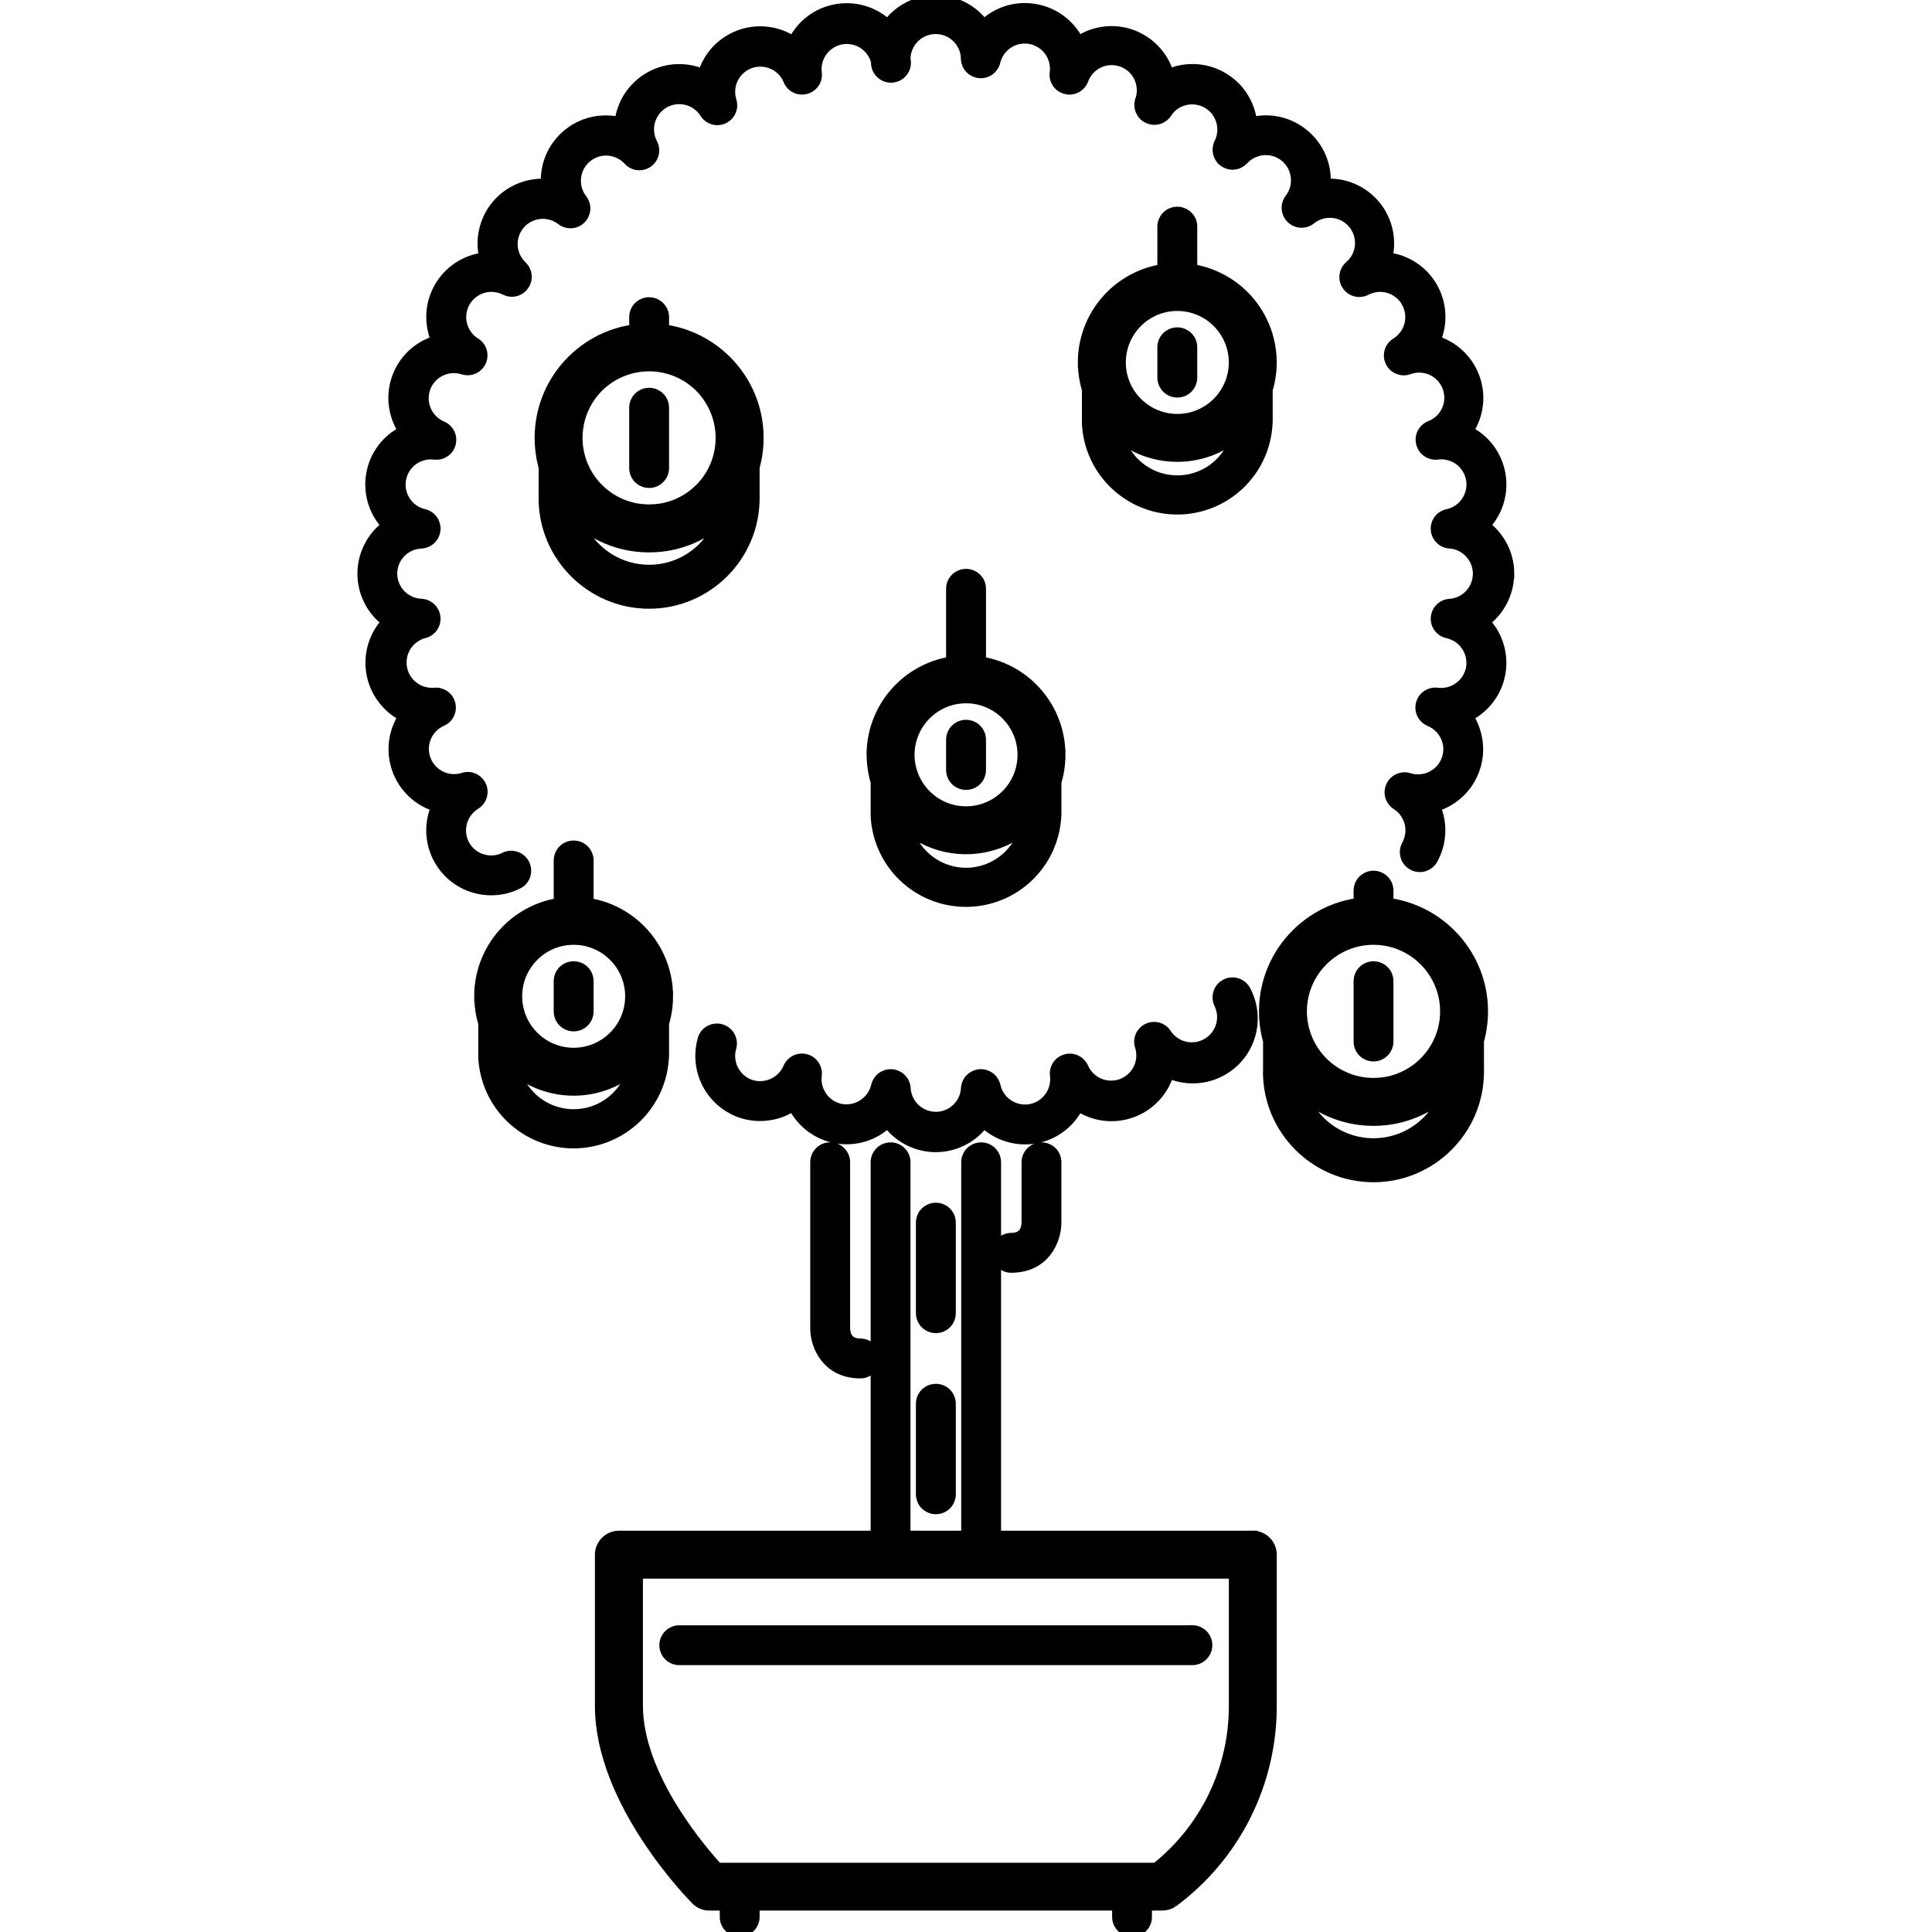
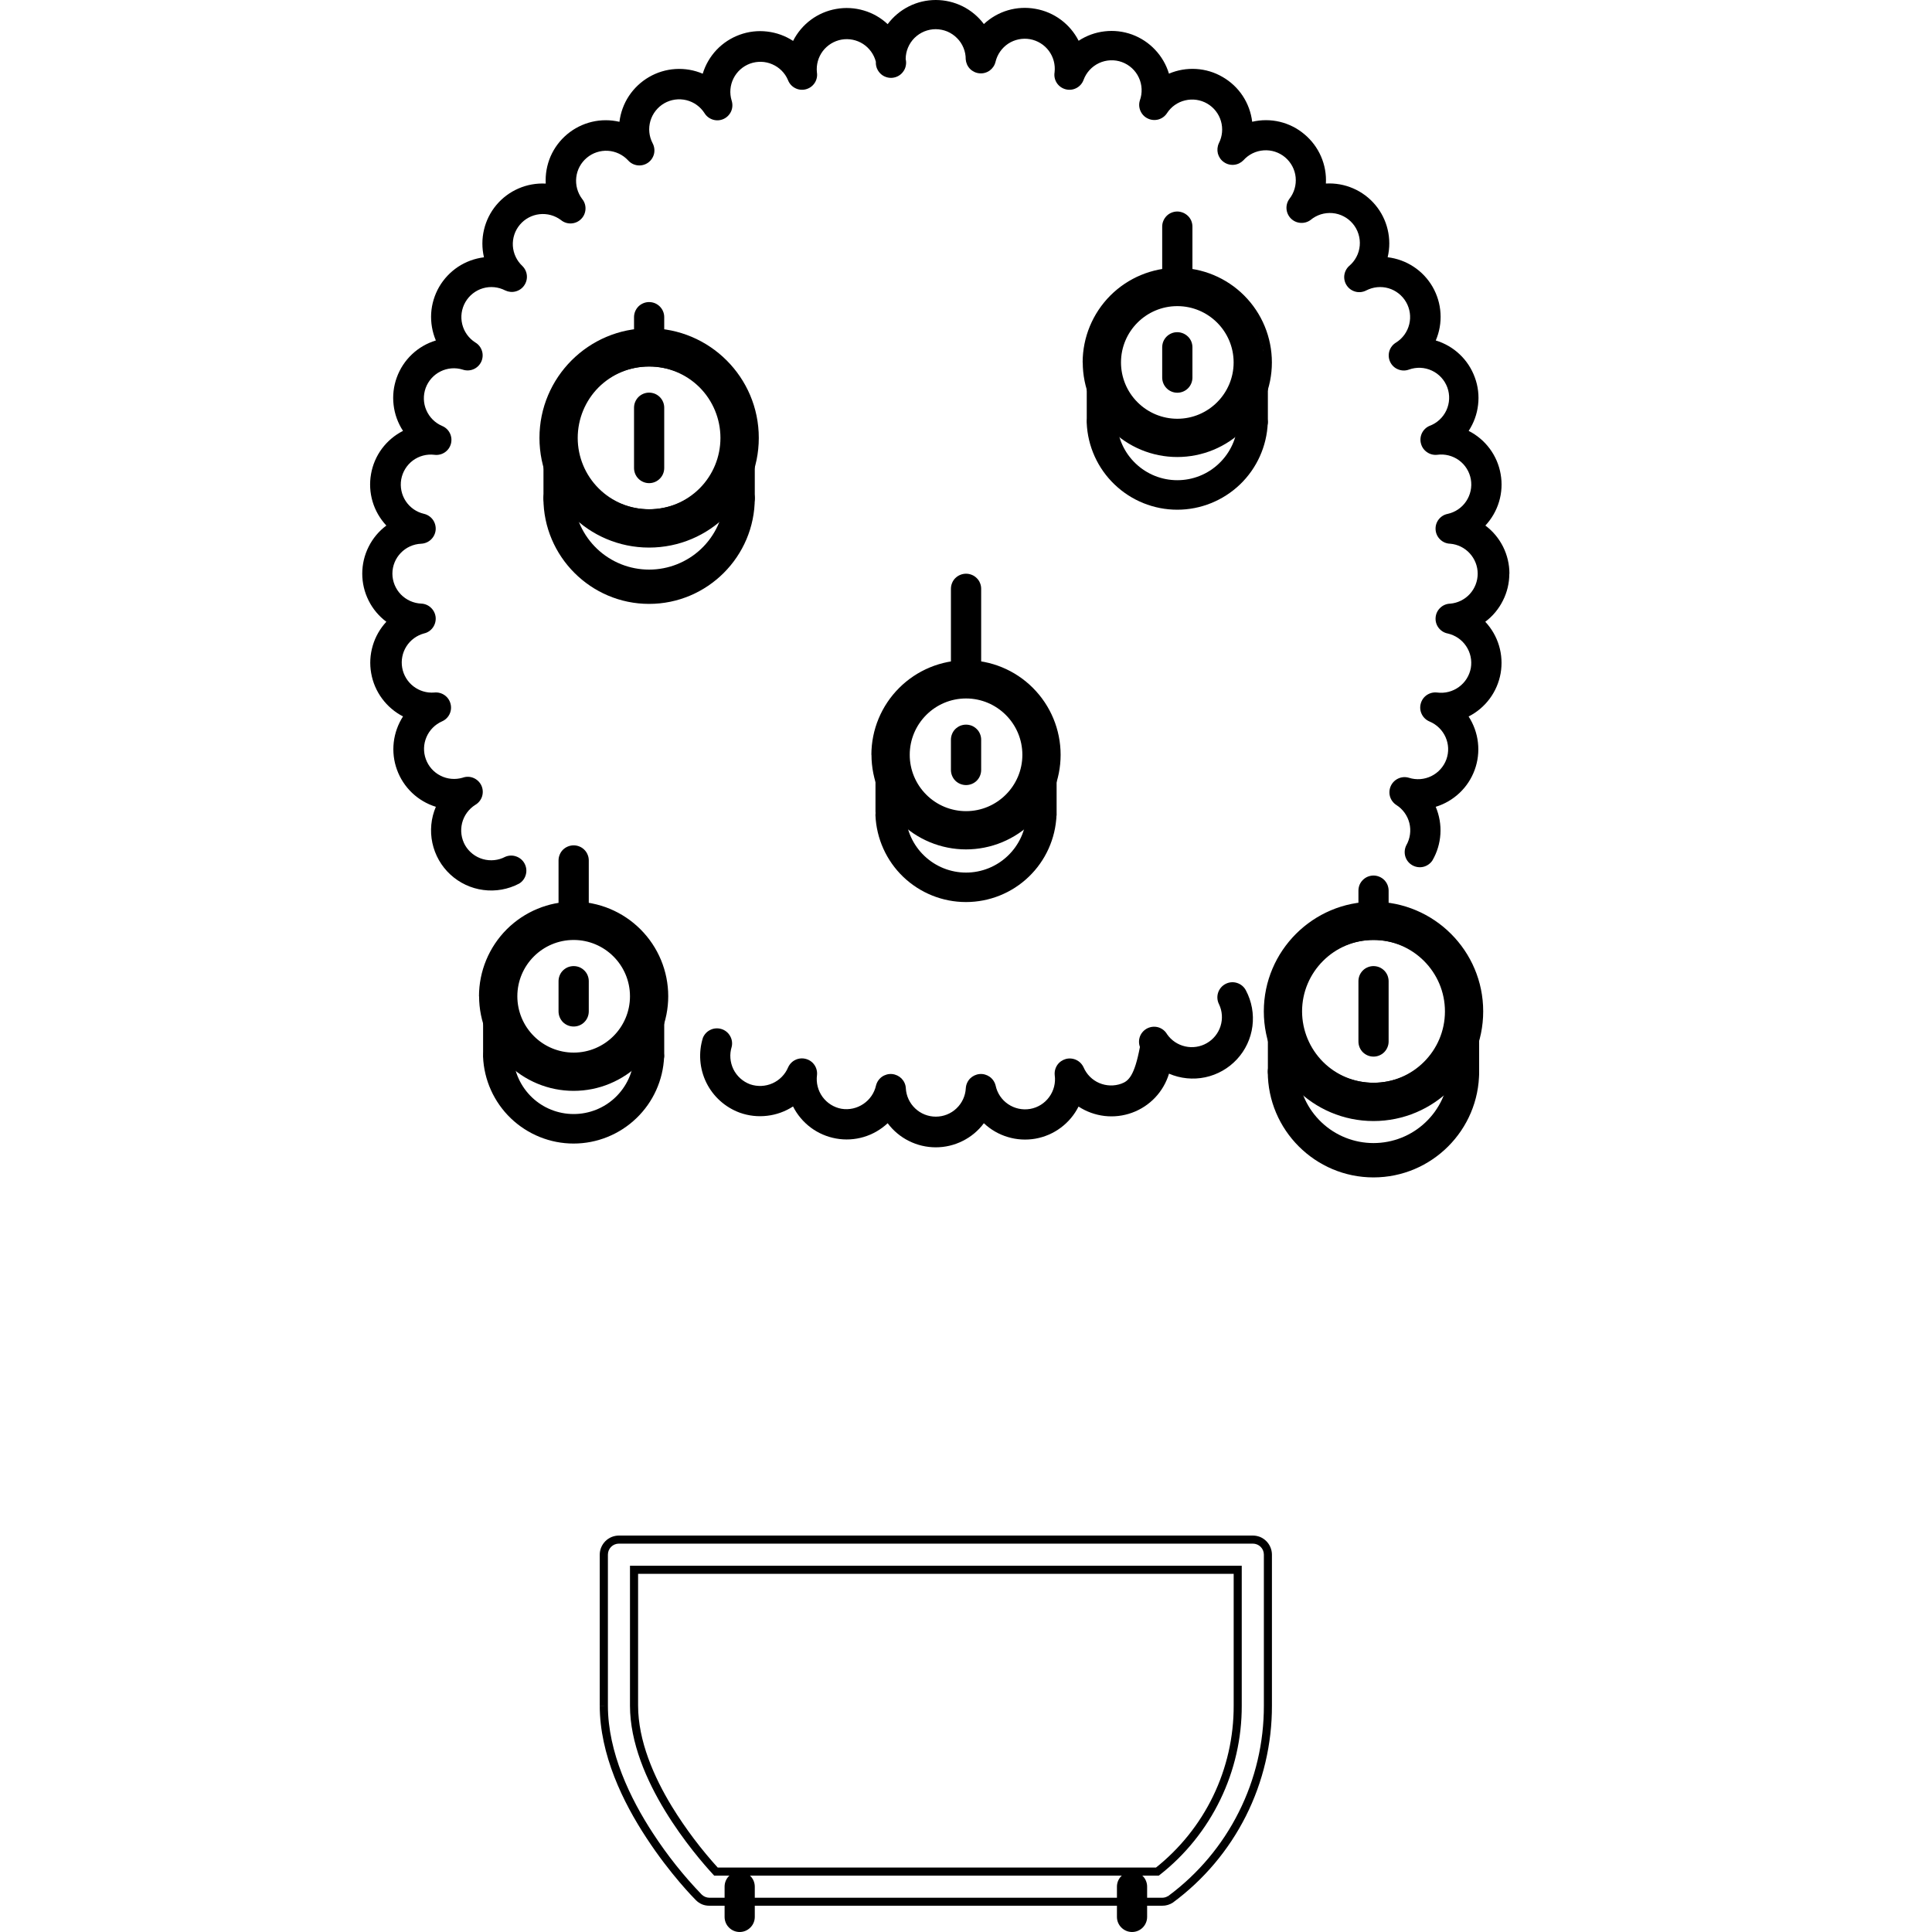
<svg xmlns="http://www.w3.org/2000/svg" width="40" height="40" viewBox="0 0 40 40" fill="none">
  <g clip-path="url(#clip0_16729_13142)">
-     <path d="M31.251 11.877C31.251 11.683 31.206 11.493 31.12 11.32C31.033 11.147 30.908 10.996 30.753 10.881C30.884 10.74 30.982 10.57 31.037 10.385C31.092 10.2 31.103 10.005 31.069 9.815C31.036 9.625 30.959 9.445 30.844 9.29C30.729 9.135 30.579 9.008 30.407 8.921C30.513 8.759 30.58 8.575 30.602 8.383C30.625 8.191 30.602 7.996 30.535 7.815C30.469 7.633 30.362 7.469 30.221 7.336C30.081 7.203 29.911 7.105 29.726 7.049C29.802 6.872 29.836 6.679 29.824 6.486C29.813 6.293 29.756 6.106 29.66 5.938C29.563 5.771 29.429 5.628 29.267 5.522C29.106 5.416 28.922 5.349 28.73 5.326C28.775 5.137 28.775 4.942 28.73 4.753C28.686 4.565 28.598 4.39 28.474 4.242C28.35 4.094 28.192 3.976 28.015 3.9C27.837 3.823 27.645 3.789 27.451 3.8C27.462 3.607 27.427 3.415 27.35 3.238C27.273 3.061 27.156 2.905 27.008 2.781C26.861 2.656 26.686 2.567 26.498 2.522C26.31 2.477 26.114 2.477 25.925 2.521C25.902 2.329 25.835 2.146 25.729 1.985C25.623 1.824 25.48 1.69 25.313 1.594C25.146 1.496 24.959 1.44 24.766 1.428C24.573 1.416 24.38 1.449 24.202 1.525C24.146 1.34 24.048 1.17 23.915 1.03C23.783 0.889 23.619 0.782 23.438 0.715C23.256 0.649 23.061 0.626 22.869 0.649C22.677 0.671 22.493 0.738 22.332 0.844C22.244 0.672 22.118 0.523 21.963 0.408C21.808 0.293 21.628 0.216 21.439 0.183C21.248 0.148 21.052 0.159 20.867 0.213C20.681 0.268 20.511 0.366 20.37 0.498C20.254 0.343 20.104 0.218 19.931 0.131C19.758 0.045 19.567 -0 19.374 4.044e-07C19.18 0 18.99 0.045 18.817 0.132C18.644 0.219 18.494 0.345 18.378 0.5C18.238 0.368 18.068 0.271 17.883 0.217C17.698 0.162 17.503 0.151 17.313 0.185C17.123 0.218 16.943 0.295 16.788 0.41C16.633 0.525 16.507 0.675 16.42 0.847C16.258 0.741 16.074 0.675 15.882 0.653C15.691 0.63 15.496 0.653 15.315 0.719C15.133 0.785 14.969 0.892 14.836 1.032C14.703 1.173 14.605 1.342 14.549 1.526C14.371 1.45 14.178 1.417 13.985 1.429C13.791 1.441 13.604 1.498 13.437 1.595C13.27 1.692 13.128 1.826 13.021 1.987C12.915 2.148 12.848 2.331 12.825 2.522C12.637 2.478 12.441 2.478 12.253 2.523C12.065 2.568 11.89 2.656 11.742 2.78C11.594 2.904 11.476 3.061 11.399 3.238C11.323 3.415 11.288 3.608 11.299 3.801C11.106 3.791 10.913 3.825 10.736 3.902C10.558 3.979 10.401 4.096 10.277 4.244C10.153 4.392 10.065 4.567 10.021 4.755C9.976 4.943 9.976 5.139 10.02 5.327C9.828 5.351 9.645 5.418 9.484 5.524C9.323 5.631 9.189 5.773 9.092 5.94C8.996 6.107 8.939 6.294 8.927 6.487C8.916 6.679 8.949 6.872 9.024 7.049C8.839 7.105 8.669 7.203 8.529 7.336C8.388 7.469 8.281 7.633 8.215 7.815C8.149 7.996 8.126 8.191 8.149 8.383C8.171 8.575 8.238 8.759 8.344 8.921C8.172 9.008 8.023 9.134 7.907 9.289C7.792 9.444 7.715 9.624 7.682 9.814C7.648 10.005 7.659 10.2 7.714 10.385C7.769 10.57 7.867 10.74 7.999 10.881C7.844 10.996 7.718 11.147 7.632 11.32C7.545 11.493 7.5 11.683 7.5 11.877C7.5 12.07 7.545 12.261 7.632 12.434C7.718 12.607 7.844 12.757 7.999 12.873C7.868 13.014 7.771 13.184 7.717 13.369C7.662 13.554 7.651 13.749 7.685 13.938C7.718 14.128 7.795 14.308 7.91 14.463C8.024 14.618 8.173 14.745 8.344 14.833C8.24 14.995 8.174 15.178 8.152 15.37C8.13 15.562 8.153 15.756 8.219 15.937C8.285 16.119 8.392 16.282 8.531 16.415C8.671 16.548 8.84 16.647 9.024 16.704C8.923 16.94 8.898 17.202 8.952 17.453C9.006 17.704 9.136 17.933 9.325 18.107C9.514 18.281 9.752 18.393 10.007 18.426C10.261 18.46 10.52 18.414 10.748 18.294C10.816 18.253 10.865 18.188 10.886 18.111C10.908 18.034 10.899 17.953 10.862 17.882C10.826 17.812 10.763 17.758 10.688 17.732C10.614 17.705 10.531 17.708 10.459 17.74C10.316 17.815 10.151 17.831 9.997 17.787C9.843 17.743 9.712 17.641 9.631 17.503C9.551 17.363 9.528 17.198 9.567 17.041C9.606 16.885 9.704 16.75 9.84 16.664C9.907 16.625 9.958 16.562 9.981 16.488C10.004 16.413 9.999 16.333 9.966 16.262C9.933 16.192 9.874 16.136 9.802 16.106C9.73 16.076 9.65 16.075 9.577 16.102C9.425 16.146 9.262 16.132 9.121 16.06C8.979 15.989 8.871 15.867 8.817 15.718C8.762 15.569 8.767 15.405 8.83 15.26C8.892 15.115 9.007 14.999 9.152 14.935C9.221 14.905 9.276 14.851 9.308 14.784C9.34 14.717 9.347 14.64 9.327 14.568C9.308 14.496 9.264 14.433 9.202 14.391C9.141 14.349 9.066 14.33 8.992 14.338C8.837 14.351 8.683 14.305 8.56 14.21C8.437 14.115 8.354 13.978 8.327 13.825C8.3 13.672 8.331 13.514 8.414 13.383C8.497 13.252 8.627 13.156 8.777 13.115C8.851 13.099 8.916 13.056 8.961 12.994C9.005 12.933 9.026 12.858 9.02 12.782C9.013 12.707 8.979 12.636 8.924 12.584C8.87 12.531 8.798 12.5 8.722 12.497C8.562 12.49 8.411 12.422 8.299 12.307C8.188 12.192 8.125 12.038 8.124 11.878C8.124 11.544 8.388 11.271 8.722 11.257C8.798 11.253 8.87 11.222 8.924 11.17C8.979 11.117 9.013 11.047 9.02 10.971C9.026 10.896 9.005 10.82 8.961 10.759C8.916 10.698 8.851 10.655 8.777 10.638C8.622 10.602 8.488 10.508 8.4 10.375C8.313 10.242 8.28 10.082 8.307 9.925C8.335 9.769 8.421 9.629 8.548 9.534C8.676 9.44 8.834 9.397 8.992 9.416C9.067 9.426 9.144 9.409 9.207 9.367C9.271 9.325 9.316 9.261 9.336 9.188C9.355 9.114 9.348 9.036 9.314 8.968C9.28 8.9 9.223 8.847 9.152 8.818C9.006 8.755 8.89 8.639 8.827 8.493C8.763 8.347 8.759 8.183 8.813 8.033C8.868 7.884 8.977 7.761 9.12 7.69C9.262 7.619 9.426 7.605 9.578 7.652C9.651 7.677 9.731 7.675 9.802 7.645C9.874 7.615 9.931 7.559 9.964 7.489C9.996 7.419 10.002 7.339 9.979 7.266C9.956 7.192 9.907 7.129 9.84 7.09C9.705 7.004 9.608 6.869 9.57 6.713C9.532 6.558 9.555 6.394 9.635 6.255C9.715 6.116 9.846 6.013 9.999 5.968C10.153 5.923 10.318 5.94 10.46 6.013C10.527 6.045 10.603 6.053 10.675 6.034C10.747 6.015 10.81 5.972 10.852 5.911C10.895 5.85 10.915 5.776 10.908 5.702C10.901 5.628 10.868 5.559 10.815 5.507C10.699 5.399 10.628 5.249 10.618 5.09C10.609 4.931 10.66 4.775 10.763 4.653C10.865 4.531 11.011 4.453 11.169 4.435C11.327 4.417 11.486 4.46 11.614 4.556C11.673 4.605 11.749 4.63 11.826 4.626C11.904 4.622 11.977 4.59 12.031 4.535C12.086 4.481 12.118 4.408 12.122 4.33C12.126 4.253 12.101 4.177 12.052 4.118C11.956 3.99 11.913 3.831 11.931 3.673C11.948 3.515 12.027 3.369 12.149 3.267C12.271 3.164 12.427 3.113 12.586 3.122C12.745 3.132 12.895 3.203 13.003 3.319C13.054 3.377 13.124 3.414 13.2 3.423C13.276 3.432 13.353 3.413 13.416 3.369C13.479 3.325 13.523 3.259 13.541 3.185C13.558 3.11 13.547 3.031 13.511 2.964C13.437 2.822 13.421 2.657 13.466 2.503C13.511 2.35 13.614 2.219 13.752 2.139C13.891 2.059 14.055 2.036 14.211 2.074C14.366 2.112 14.501 2.209 14.587 2.344C14.627 2.409 14.69 2.456 14.763 2.478C14.836 2.5 14.914 2.494 14.983 2.462C15.053 2.429 15.107 2.373 15.138 2.303C15.168 2.233 15.171 2.155 15.148 2.082C15.101 1.93 15.115 1.766 15.186 1.624C15.257 1.481 15.38 1.372 15.529 1.317C15.679 1.263 15.843 1.267 15.989 1.331C16.135 1.394 16.252 1.51 16.314 1.657C16.341 1.729 16.394 1.789 16.463 1.824C16.532 1.86 16.612 1.868 16.686 1.848C16.761 1.828 16.826 1.781 16.868 1.716C16.91 1.651 16.926 1.572 16.913 1.496C16.897 1.34 16.941 1.183 17.035 1.058C17.13 0.933 17.268 0.848 17.423 0.82C17.578 0.793 17.737 0.825 17.869 0.91C18 0.995 18.095 1.127 18.134 1.279C18.131 1.324 18.138 1.369 18.154 1.411C18.171 1.453 18.196 1.492 18.228 1.523C18.26 1.555 18.299 1.579 18.342 1.594C18.384 1.609 18.429 1.615 18.474 1.611C18.519 1.607 18.563 1.593 18.602 1.571C18.641 1.549 18.675 1.518 18.701 1.481C18.728 1.445 18.746 1.403 18.754 1.358C18.763 1.314 18.762 1.268 18.751 1.224C18.751 1.06 18.817 0.902 18.934 0.785C18.992 0.728 19.061 0.682 19.136 0.651C19.212 0.62 19.293 0.604 19.374 0.604C19.456 0.605 19.537 0.621 19.612 0.652C19.687 0.684 19.756 0.73 19.813 0.788C19.871 0.845 19.917 0.914 19.948 0.99C19.979 1.065 19.995 1.146 19.994 1.228C20 1.302 20.031 1.373 20.083 1.426C20.136 1.479 20.206 1.512 20.28 1.518C20.355 1.525 20.429 1.504 20.49 1.461C20.55 1.417 20.594 1.353 20.611 1.281C20.648 1.126 20.742 0.992 20.874 0.904C21.007 0.817 21.168 0.784 21.324 0.811C21.48 0.839 21.62 0.925 21.715 1.052C21.81 1.18 21.852 1.338 21.834 1.496C21.821 1.572 21.837 1.651 21.879 1.716C21.921 1.781 21.986 1.828 22.061 1.848C22.135 1.868 22.215 1.86 22.284 1.824C22.353 1.789 22.406 1.729 22.433 1.657C22.489 1.502 22.605 1.376 22.754 1.306C22.903 1.237 23.073 1.229 23.228 1.285C23.383 1.342 23.509 1.457 23.578 1.606C23.648 1.755 23.655 1.926 23.599 2.081C23.577 2.153 23.582 2.23 23.613 2.299C23.644 2.368 23.698 2.424 23.767 2.455C23.835 2.487 23.913 2.493 23.985 2.473C24.058 2.452 24.12 2.406 24.162 2.342C24.248 2.209 24.383 2.114 24.538 2.078C24.693 2.041 24.856 2.065 24.993 2.144C25.131 2.224 25.233 2.353 25.278 2.506C25.323 2.658 25.308 2.822 25.236 2.964C25.204 3.031 25.197 3.108 25.215 3.18C25.235 3.252 25.278 3.315 25.34 3.357C25.401 3.4 25.475 3.419 25.549 3.412C25.623 3.405 25.692 3.371 25.744 3.318C25.852 3.197 26.002 3.124 26.163 3.113C26.324 3.101 26.483 3.153 26.607 3.257C26.73 3.361 26.809 3.509 26.825 3.669C26.841 3.83 26.795 3.991 26.695 4.118C26.651 4.178 26.63 4.252 26.636 4.327C26.642 4.401 26.674 4.471 26.727 4.524C26.78 4.577 26.85 4.609 26.925 4.614C26.999 4.62 27.073 4.599 27.133 4.555C27.196 4.502 27.268 4.463 27.346 4.438C27.424 4.414 27.506 4.405 27.587 4.412C27.669 4.419 27.748 4.442 27.82 4.48C27.892 4.517 27.956 4.569 28.009 4.632C28.061 4.694 28.101 4.766 28.125 4.844C28.15 4.922 28.159 5.004 28.152 5.085C28.145 5.167 28.122 5.246 28.084 5.318C28.046 5.391 27.994 5.455 27.932 5.507C27.876 5.558 27.841 5.628 27.832 5.703C27.824 5.779 27.843 5.854 27.887 5.916C27.93 5.978 27.995 6.022 28.069 6.04C28.142 6.058 28.22 6.048 28.287 6.013C28.429 5.94 28.594 5.923 28.748 5.968C28.901 6.013 29.032 6.116 29.112 6.255C29.192 6.394 29.215 6.558 29.177 6.713C29.139 6.869 29.042 7.004 28.907 7.09C28.84 7.129 28.789 7.192 28.766 7.266C28.743 7.34 28.748 7.421 28.781 7.491C28.814 7.562 28.872 7.618 28.945 7.647C29.017 7.677 29.097 7.679 29.17 7.652C29.325 7.596 29.496 7.603 29.645 7.673C29.794 7.742 29.909 7.868 29.966 8.023C30.022 8.178 30.014 8.348 29.945 8.497C29.875 8.646 29.749 8.762 29.595 8.818C29.526 8.848 29.471 8.902 29.439 8.969C29.407 9.037 29.4 9.113 29.42 9.185C29.439 9.258 29.483 9.32 29.545 9.362C29.606 9.405 29.681 9.424 29.755 9.416C29.914 9.394 30.076 9.435 30.206 9.529C30.336 9.624 30.424 9.765 30.452 9.923C30.48 10.082 30.445 10.245 30.355 10.379C30.266 10.512 30.128 10.606 29.97 10.64C29.895 10.655 29.829 10.697 29.783 10.759C29.737 10.82 29.716 10.896 29.723 10.973C29.729 11.049 29.764 11.12 29.82 11.172C29.875 11.225 29.948 11.255 30.025 11.257C30.18 11.27 30.325 11.342 30.43 11.457C30.535 11.572 30.594 11.722 30.594 11.877C30.594 12.033 30.535 12.184 30.43 12.299C30.325 12.413 30.18 12.485 30.025 12.498C29.948 12.5 29.875 12.53 29.82 12.583C29.764 12.635 29.729 12.706 29.723 12.783C29.716 12.859 29.737 12.935 29.783 12.996C29.829 13.057 29.895 13.1 29.97 13.115C30.127 13.15 30.265 13.243 30.354 13.376C30.444 13.509 30.479 13.672 30.452 13.83C30.423 13.988 30.335 14.129 30.205 14.223C30.075 14.318 29.914 14.359 29.755 14.338C29.68 14.329 29.605 14.347 29.542 14.389C29.479 14.431 29.434 14.495 29.415 14.568C29.395 14.64 29.402 14.718 29.436 14.786C29.469 14.854 29.525 14.907 29.595 14.937C29.905 15.066 30.059 15.412 29.945 15.724C29.889 15.875 29.778 15.998 29.633 16.069C29.489 16.139 29.323 16.152 29.17 16.103C29.098 16.081 29.021 16.086 28.952 16.117C28.883 16.148 28.827 16.203 28.796 16.271C28.764 16.339 28.758 16.417 28.778 16.489C28.799 16.562 28.845 16.624 28.909 16.666C29.044 16.751 29.141 16.886 29.18 17.042C29.218 17.197 29.195 17.362 29.116 17.501C29.08 17.572 29.073 17.655 29.095 17.731C29.118 17.808 29.169 17.873 29.239 17.913C29.308 17.953 29.39 17.965 29.468 17.947C29.545 17.928 29.613 17.881 29.657 17.814C29.754 17.647 29.81 17.46 29.822 17.267C29.834 17.074 29.8 16.882 29.725 16.704C29.909 16.648 30.078 16.549 30.218 16.417C30.359 16.284 30.466 16.12 30.532 15.939C30.598 15.758 30.621 15.564 30.599 15.372C30.577 15.18 30.511 14.996 30.406 14.834C30.578 14.747 30.728 14.62 30.843 14.465C30.958 14.31 31.035 14.13 31.069 13.94C31.102 13.749 31.091 13.554 31.036 13.369C30.981 13.184 30.883 13.014 30.751 12.873C30.906 12.757 31.031 12.606 31.117 12.433C31.204 12.261 31.249 12.07 31.249 11.877H31.251ZM25.795 20.505C25.757 20.431 25.691 20.376 25.612 20.351C25.533 20.325 25.447 20.333 25.374 20.371C25.3 20.409 25.244 20.475 25.219 20.554C25.194 20.633 25.201 20.719 25.239 20.793C25.306 20.934 25.317 21.095 25.27 21.244C25.223 21.393 25.122 21.519 24.986 21.597C24.851 21.675 24.691 21.699 24.539 21.665C24.386 21.631 24.252 21.541 24.163 21.413C24.124 21.345 24.061 21.295 23.987 21.271C23.912 21.248 23.832 21.254 23.761 21.287C23.691 21.32 23.635 21.378 23.605 21.45C23.576 21.522 23.574 21.603 23.601 21.676C23.646 21.828 23.631 21.991 23.559 22.132C23.488 22.273 23.366 22.382 23.217 22.436C23.068 22.49 22.905 22.485 22.759 22.423C22.614 22.361 22.498 22.245 22.435 22.1C22.404 22.032 22.351 21.977 22.283 21.945C22.216 21.913 22.139 21.906 22.067 21.925C21.995 21.945 21.932 21.989 21.89 22.05C21.848 22.112 21.829 22.187 21.837 22.261C21.859 22.42 21.818 22.582 21.723 22.712C21.628 22.843 21.487 22.931 21.328 22.959C21.169 22.986 21.006 22.951 20.873 22.861C20.739 22.771 20.646 22.632 20.613 22.474C20.595 22.402 20.552 22.338 20.491 22.294C20.43 22.251 20.356 22.23 20.281 22.237C20.206 22.244 20.137 22.277 20.084 22.33C20.032 22.384 20.001 22.454 19.996 22.529C19.988 22.688 19.919 22.838 19.803 22.948C19.688 23.058 19.535 23.119 19.375 23.119C19.216 23.119 19.062 23.058 18.947 22.948C18.831 22.838 18.762 22.688 18.754 22.529C18.75 22.454 18.718 22.384 18.666 22.33C18.613 22.277 18.544 22.244 18.469 22.237C18.395 22.23 18.32 22.251 18.259 22.294C18.198 22.338 18.155 22.402 18.137 22.474C18.102 22.63 18.008 22.767 17.875 22.856C17.742 22.946 17.581 22.982 17.422 22.956C17.265 22.928 17.124 22.839 17.029 22.709C16.935 22.58 16.894 22.418 16.915 22.259C16.923 22.185 16.904 22.11 16.862 22.049C16.82 21.987 16.757 21.943 16.685 21.924C16.613 21.904 16.536 21.911 16.469 21.943C16.401 21.975 16.348 22.03 16.317 22.099C16.255 22.246 16.139 22.364 15.993 22.429C15.847 22.494 15.681 22.501 15.53 22.449C15.379 22.393 15.255 22.281 15.184 22.137C15.114 21.992 15.101 21.826 15.149 21.673C15.167 21.596 15.155 21.516 15.115 21.448C15.076 21.379 15.012 21.328 14.937 21.305C14.862 21.282 14.781 21.287 14.71 21.321C14.639 21.354 14.583 21.413 14.553 21.486C14.457 21.793 14.482 22.126 14.624 22.415C14.766 22.703 15.014 22.926 15.316 23.037C15.498 23.102 15.691 23.124 15.883 23.101C16.074 23.079 16.257 23.013 16.419 22.908C16.506 23.081 16.632 23.23 16.787 23.346C16.942 23.461 17.121 23.538 17.312 23.572C17.502 23.606 17.697 23.595 17.882 23.54C18.067 23.485 18.237 23.387 18.378 23.255C18.494 23.41 18.644 23.536 18.817 23.622C18.99 23.709 19.181 23.754 19.374 23.754C19.568 23.754 19.758 23.709 19.931 23.622C20.104 23.536 20.255 23.41 20.37 23.255C20.511 23.388 20.68 23.486 20.866 23.541C21.051 23.597 21.247 23.608 21.437 23.575C21.627 23.541 21.807 23.464 21.962 23.348C22.117 23.233 22.243 23.083 22.33 22.91C22.492 23.016 22.676 23.082 22.869 23.105C23.061 23.127 23.255 23.104 23.437 23.038C23.619 22.972 23.783 22.864 23.916 22.724C24.049 22.583 24.147 22.414 24.203 22.229C24.44 22.331 24.702 22.357 24.954 22.304C25.206 22.25 25.435 22.12 25.61 21.931C25.785 21.742 25.897 21.503 25.93 21.247C25.963 20.992 25.916 20.733 25.795 20.505Z" fill="black" />
-     <path fill-rule="evenodd" clip-rule="evenodd" d="M12.815 31.874H25.937C26.11 31.874 26.25 32.015 26.25 32.187V35.312C26.253 36.091 26.072 36.86 25.722 37.557C25.372 38.254 24.863 38.858 24.236 39.321C24.184 39.356 24.124 39.374 24.062 39.374H14.688C14.606 39.374 14.527 39.341 14.468 39.283C14.388 39.202 12.502 37.294 12.502 35.312V32.187C12.502 32.015 12.642 31.875 12.814 31.875L12.815 31.874ZM23.962 38.749C24.483 38.34 24.903 37.818 25.191 37.223C25.479 36.627 25.628 35.973 25.625 35.312V32.5H13.127V35.312C13.127 36.81 14.465 38.362 14.823 38.749H23.962Z" fill="black" />
+     <path d="M31.251 11.877C31.251 11.683 31.206 11.493 31.12 11.32C31.033 11.147 30.908 10.996 30.753 10.881C30.884 10.74 30.982 10.57 31.037 10.385C31.092 10.2 31.103 10.005 31.069 9.815C31.036 9.625 30.959 9.445 30.844 9.29C30.729 9.135 30.579 9.008 30.407 8.921C30.513 8.759 30.58 8.575 30.602 8.383C30.625 8.191 30.602 7.996 30.535 7.815C30.469 7.633 30.362 7.469 30.221 7.336C30.081 7.203 29.911 7.105 29.726 7.049C29.802 6.872 29.836 6.679 29.824 6.486C29.813 6.293 29.756 6.106 29.66 5.938C29.563 5.771 29.429 5.628 29.267 5.522C29.106 5.416 28.922 5.349 28.73 5.326C28.775 5.137 28.775 4.942 28.73 4.753C28.686 4.565 28.598 4.39 28.474 4.242C28.35 4.094 28.192 3.976 28.015 3.9C27.837 3.823 27.645 3.789 27.451 3.8C27.462 3.607 27.427 3.415 27.35 3.238C27.273 3.061 27.156 2.905 27.008 2.781C26.861 2.656 26.686 2.567 26.498 2.522C26.31 2.477 26.114 2.477 25.925 2.521C25.902 2.329 25.835 2.146 25.729 1.985C25.623 1.824 25.48 1.69 25.313 1.594C25.146 1.496 24.959 1.44 24.766 1.428C24.573 1.416 24.38 1.449 24.202 1.525C24.146 1.34 24.048 1.17 23.915 1.03C23.783 0.889 23.619 0.782 23.438 0.715C23.256 0.649 23.061 0.626 22.869 0.649C22.677 0.671 22.493 0.738 22.332 0.844C22.244 0.672 22.118 0.523 21.963 0.408C21.808 0.293 21.628 0.216 21.439 0.183C21.248 0.148 21.052 0.159 20.867 0.213C20.681 0.268 20.511 0.366 20.37 0.498C20.254 0.343 20.104 0.218 19.931 0.131C19.758 0.045 19.567 -0 19.374 4.044e-07C19.18 0 18.99 0.045 18.817 0.132C18.644 0.219 18.494 0.345 18.378 0.5C18.238 0.368 18.068 0.271 17.883 0.217C17.698 0.162 17.503 0.151 17.313 0.185C17.123 0.218 16.943 0.295 16.788 0.41C16.633 0.525 16.507 0.675 16.42 0.847C16.258 0.741 16.074 0.675 15.882 0.653C15.691 0.63 15.496 0.653 15.315 0.719C15.133 0.785 14.969 0.892 14.836 1.032C14.703 1.173 14.605 1.342 14.549 1.526C14.371 1.45 14.178 1.417 13.985 1.429C13.791 1.441 13.604 1.498 13.437 1.595C13.27 1.692 13.128 1.826 13.021 1.987C12.915 2.148 12.848 2.331 12.825 2.522C12.637 2.478 12.441 2.478 12.253 2.523C12.065 2.568 11.89 2.656 11.742 2.78C11.594 2.904 11.476 3.061 11.399 3.238C11.323 3.415 11.288 3.608 11.299 3.801C11.106 3.791 10.913 3.825 10.736 3.902C10.558 3.979 10.401 4.096 10.277 4.244C10.153 4.392 10.065 4.567 10.021 4.755C9.976 4.943 9.976 5.139 10.02 5.327C9.828 5.351 9.645 5.418 9.484 5.524C9.323 5.631 9.189 5.773 9.092 5.94C8.996 6.107 8.939 6.294 8.927 6.487C8.916 6.679 8.949 6.872 9.024 7.049C8.839 7.105 8.669 7.203 8.529 7.336C8.388 7.469 8.281 7.633 8.215 7.815C8.149 7.996 8.126 8.191 8.149 8.383C8.171 8.575 8.238 8.759 8.344 8.921C8.172 9.008 8.023 9.134 7.907 9.289C7.792 9.444 7.715 9.624 7.682 9.814C7.648 10.005 7.659 10.2 7.714 10.385C7.769 10.57 7.867 10.74 7.999 10.881C7.844 10.996 7.718 11.147 7.632 11.32C7.545 11.493 7.5 11.683 7.5 11.877C7.5 12.07 7.545 12.261 7.632 12.434C7.718 12.607 7.844 12.757 7.999 12.873C7.868 13.014 7.771 13.184 7.717 13.369C7.662 13.554 7.651 13.749 7.685 13.938C7.718 14.128 7.795 14.308 7.91 14.463C8.024 14.618 8.173 14.745 8.344 14.833C8.24 14.995 8.174 15.178 8.152 15.37C8.13 15.562 8.153 15.756 8.219 15.937C8.285 16.119 8.392 16.282 8.531 16.415C8.671 16.548 8.84 16.647 9.024 16.704C8.923 16.94 8.898 17.202 8.952 17.453C9.006 17.704 9.136 17.933 9.325 18.107C9.514 18.281 9.752 18.393 10.007 18.426C10.261 18.46 10.52 18.414 10.748 18.294C10.816 18.253 10.865 18.188 10.886 18.111C10.908 18.034 10.899 17.953 10.862 17.882C10.826 17.812 10.763 17.758 10.688 17.732C10.614 17.705 10.531 17.708 10.459 17.74C10.316 17.815 10.151 17.831 9.997 17.787C9.843 17.743 9.712 17.641 9.631 17.503C9.551 17.363 9.528 17.198 9.567 17.041C9.606 16.885 9.704 16.75 9.84 16.664C9.907 16.625 9.958 16.562 9.981 16.488C10.004 16.413 9.999 16.333 9.966 16.262C9.933 16.192 9.874 16.136 9.802 16.106C9.73 16.076 9.65 16.075 9.577 16.102C9.425 16.146 9.262 16.132 9.121 16.06C8.979 15.989 8.871 15.867 8.817 15.718C8.762 15.569 8.767 15.405 8.83 15.26C8.892 15.115 9.007 14.999 9.152 14.935C9.221 14.905 9.276 14.851 9.308 14.784C9.34 14.717 9.347 14.64 9.327 14.568C9.308 14.496 9.264 14.433 9.202 14.391C9.141 14.349 9.066 14.33 8.992 14.338C8.837 14.351 8.683 14.305 8.56 14.21C8.437 14.115 8.354 13.978 8.327 13.825C8.3 13.672 8.331 13.514 8.414 13.383C8.497 13.252 8.627 13.156 8.777 13.115C8.851 13.099 8.916 13.056 8.961 12.994C9.005 12.933 9.026 12.858 9.02 12.782C9.013 12.707 8.979 12.636 8.924 12.584C8.87 12.531 8.798 12.5 8.722 12.497C8.562 12.49 8.411 12.422 8.299 12.307C8.188 12.192 8.125 12.038 8.124 11.878C8.124 11.544 8.388 11.271 8.722 11.257C8.798 11.253 8.87 11.222 8.924 11.17C8.979 11.117 9.013 11.047 9.02 10.971C9.026 10.896 9.005 10.82 8.961 10.759C8.916 10.698 8.851 10.655 8.777 10.638C8.622 10.602 8.488 10.508 8.4 10.375C8.313 10.242 8.28 10.082 8.307 9.925C8.335 9.769 8.421 9.629 8.548 9.534C8.676 9.44 8.834 9.397 8.992 9.416C9.067 9.426 9.144 9.409 9.207 9.367C9.271 9.325 9.316 9.261 9.336 9.188C9.355 9.114 9.348 9.036 9.314 8.968C9.28 8.9 9.223 8.847 9.152 8.818C9.006 8.755 8.89 8.639 8.827 8.493C8.763 8.347 8.759 8.183 8.813 8.033C8.868 7.884 8.977 7.761 9.12 7.69C9.262 7.619 9.426 7.605 9.578 7.652C9.651 7.677 9.731 7.675 9.802 7.645C9.874 7.615 9.931 7.559 9.964 7.489C9.996 7.419 10.002 7.339 9.979 7.266C9.956 7.192 9.907 7.129 9.84 7.09C9.705 7.004 9.608 6.869 9.57 6.713C9.532 6.558 9.555 6.394 9.635 6.255C9.715 6.116 9.846 6.013 9.999 5.968C10.153 5.923 10.318 5.94 10.46 6.013C10.527 6.045 10.603 6.053 10.675 6.034C10.747 6.015 10.81 5.972 10.852 5.911C10.895 5.85 10.915 5.776 10.908 5.702C10.901 5.628 10.868 5.559 10.815 5.507C10.699 5.399 10.628 5.249 10.618 5.09C10.609 4.931 10.66 4.775 10.763 4.653C10.865 4.531 11.011 4.453 11.169 4.435C11.327 4.417 11.486 4.46 11.614 4.556C11.673 4.605 11.749 4.63 11.826 4.626C11.904 4.622 11.977 4.59 12.031 4.535C12.086 4.481 12.118 4.408 12.122 4.33C12.126 4.253 12.101 4.177 12.052 4.118C11.956 3.99 11.913 3.831 11.931 3.673C11.948 3.515 12.027 3.369 12.149 3.267C12.271 3.164 12.427 3.113 12.586 3.122C12.745 3.132 12.895 3.203 13.003 3.319C13.054 3.377 13.124 3.414 13.2 3.423C13.276 3.432 13.353 3.413 13.416 3.369C13.479 3.325 13.523 3.259 13.541 3.185C13.558 3.11 13.547 3.031 13.511 2.964C13.437 2.822 13.421 2.657 13.466 2.503C13.511 2.35 13.614 2.219 13.752 2.139C13.891 2.059 14.055 2.036 14.211 2.074C14.366 2.112 14.501 2.209 14.587 2.344C14.627 2.409 14.69 2.456 14.763 2.478C14.836 2.5 14.914 2.494 14.983 2.462C15.053 2.429 15.107 2.373 15.138 2.303C15.168 2.233 15.171 2.155 15.148 2.082C15.101 1.93 15.115 1.766 15.186 1.624C15.257 1.481 15.38 1.372 15.529 1.317C15.679 1.263 15.843 1.267 15.989 1.331C16.135 1.394 16.252 1.51 16.314 1.657C16.341 1.729 16.394 1.789 16.463 1.824C16.532 1.86 16.612 1.868 16.686 1.848C16.761 1.828 16.826 1.781 16.868 1.716C16.91 1.651 16.926 1.572 16.913 1.496C16.897 1.34 16.941 1.183 17.035 1.058C17.13 0.933 17.268 0.848 17.423 0.82C17.578 0.793 17.737 0.825 17.869 0.91C18 0.995 18.095 1.127 18.134 1.279C18.131 1.324 18.138 1.369 18.154 1.411C18.171 1.453 18.196 1.492 18.228 1.523C18.26 1.555 18.299 1.579 18.342 1.594C18.384 1.609 18.429 1.615 18.474 1.611C18.519 1.607 18.563 1.593 18.602 1.571C18.641 1.549 18.675 1.518 18.701 1.481C18.728 1.445 18.746 1.403 18.754 1.358C18.763 1.314 18.762 1.268 18.751 1.224C18.751 1.06 18.817 0.902 18.934 0.785C18.992 0.728 19.061 0.682 19.136 0.651C19.212 0.62 19.293 0.604 19.374 0.604C19.456 0.605 19.537 0.621 19.612 0.652C19.687 0.684 19.756 0.73 19.813 0.788C19.871 0.845 19.917 0.914 19.948 0.99C19.979 1.065 19.995 1.146 19.994 1.228C20 1.302 20.031 1.373 20.083 1.426C20.136 1.479 20.206 1.512 20.28 1.518C20.355 1.525 20.429 1.504 20.49 1.461C20.55 1.417 20.594 1.353 20.611 1.281C20.648 1.126 20.742 0.992 20.874 0.904C21.007 0.817 21.168 0.784 21.324 0.811C21.48 0.839 21.62 0.925 21.715 1.052C21.81 1.18 21.852 1.338 21.834 1.496C21.821 1.572 21.837 1.651 21.879 1.716C21.921 1.781 21.986 1.828 22.061 1.848C22.135 1.868 22.215 1.86 22.284 1.824C22.353 1.789 22.406 1.729 22.433 1.657C22.489 1.502 22.605 1.376 22.754 1.306C22.903 1.237 23.073 1.229 23.228 1.285C23.383 1.342 23.509 1.457 23.578 1.606C23.648 1.755 23.655 1.926 23.599 2.081C23.577 2.153 23.582 2.23 23.613 2.299C23.644 2.368 23.698 2.424 23.767 2.455C23.835 2.487 23.913 2.493 23.985 2.473C24.058 2.452 24.12 2.406 24.162 2.342C24.248 2.209 24.383 2.114 24.538 2.078C24.693 2.041 24.856 2.065 24.993 2.144C25.131 2.224 25.233 2.353 25.278 2.506C25.323 2.658 25.308 2.822 25.236 2.964C25.204 3.031 25.197 3.108 25.215 3.18C25.235 3.252 25.278 3.315 25.34 3.357C25.401 3.4 25.475 3.419 25.549 3.412C25.623 3.405 25.692 3.371 25.744 3.318C25.852 3.197 26.002 3.124 26.163 3.113C26.324 3.101 26.483 3.153 26.607 3.257C26.73 3.361 26.809 3.509 26.825 3.669C26.841 3.83 26.795 3.991 26.695 4.118C26.651 4.178 26.63 4.252 26.636 4.327C26.642 4.401 26.674 4.471 26.727 4.524C26.78 4.577 26.85 4.609 26.925 4.614C26.999 4.62 27.073 4.599 27.133 4.555C27.196 4.502 27.268 4.463 27.346 4.438C27.424 4.414 27.506 4.405 27.587 4.412C27.669 4.419 27.748 4.442 27.82 4.48C27.892 4.517 27.956 4.569 28.009 4.632C28.061 4.694 28.101 4.766 28.125 4.844C28.15 4.922 28.159 5.004 28.152 5.085C28.145 5.167 28.122 5.246 28.084 5.318C28.046 5.391 27.994 5.455 27.932 5.507C27.876 5.558 27.841 5.628 27.832 5.703C27.824 5.779 27.843 5.854 27.887 5.916C27.93 5.978 27.995 6.022 28.069 6.04C28.142 6.058 28.22 6.048 28.287 6.013C28.429 5.94 28.594 5.923 28.748 5.968C28.901 6.013 29.032 6.116 29.112 6.255C29.192 6.394 29.215 6.558 29.177 6.713C29.139 6.869 29.042 7.004 28.907 7.09C28.84 7.129 28.789 7.192 28.766 7.266C28.743 7.34 28.748 7.421 28.781 7.491C28.814 7.562 28.872 7.618 28.945 7.647C29.017 7.677 29.097 7.679 29.17 7.652C29.325 7.596 29.496 7.603 29.645 7.673C29.794 7.742 29.909 7.868 29.966 8.023C30.022 8.178 30.014 8.348 29.945 8.497C29.875 8.646 29.749 8.762 29.595 8.818C29.526 8.848 29.471 8.902 29.439 8.969C29.407 9.037 29.4 9.113 29.42 9.185C29.439 9.258 29.483 9.32 29.545 9.362C29.606 9.405 29.681 9.424 29.755 9.416C29.914 9.394 30.076 9.435 30.206 9.529C30.336 9.624 30.424 9.765 30.452 9.923C30.48 10.082 30.445 10.245 30.355 10.379C30.266 10.512 30.128 10.606 29.97 10.64C29.895 10.655 29.829 10.697 29.783 10.759C29.737 10.82 29.716 10.896 29.723 10.973C29.729 11.049 29.764 11.12 29.82 11.172C29.875 11.225 29.948 11.255 30.025 11.257C30.18 11.27 30.325 11.342 30.43 11.457C30.535 11.572 30.594 11.722 30.594 11.877C30.594 12.033 30.535 12.184 30.43 12.299C30.325 12.413 30.18 12.485 30.025 12.498C29.948 12.5 29.875 12.53 29.82 12.583C29.764 12.635 29.729 12.706 29.723 12.783C29.716 12.859 29.737 12.935 29.783 12.996C29.829 13.057 29.895 13.1 29.97 13.115C30.127 13.15 30.265 13.243 30.354 13.376C30.444 13.509 30.479 13.672 30.452 13.83C30.423 13.988 30.335 14.129 30.205 14.223C30.075 14.318 29.914 14.359 29.755 14.338C29.68 14.329 29.605 14.347 29.542 14.389C29.479 14.431 29.434 14.495 29.415 14.568C29.395 14.64 29.402 14.718 29.436 14.786C29.469 14.854 29.525 14.907 29.595 14.937C29.905 15.066 30.059 15.412 29.945 15.724C29.889 15.875 29.778 15.998 29.633 16.069C29.489 16.139 29.323 16.152 29.17 16.103C29.098 16.081 29.021 16.086 28.952 16.117C28.883 16.148 28.827 16.203 28.796 16.271C28.764 16.339 28.758 16.417 28.778 16.489C28.799 16.562 28.845 16.624 28.909 16.666C29.044 16.751 29.141 16.886 29.18 17.042C29.218 17.197 29.195 17.362 29.116 17.501C29.08 17.572 29.073 17.655 29.095 17.731C29.118 17.808 29.169 17.873 29.239 17.913C29.308 17.953 29.39 17.965 29.468 17.947C29.545 17.928 29.613 17.881 29.657 17.814C29.754 17.647 29.81 17.46 29.822 17.267C29.834 17.074 29.8 16.882 29.725 16.704C29.909 16.648 30.078 16.549 30.218 16.417C30.359 16.284 30.466 16.12 30.532 15.939C30.598 15.758 30.621 15.564 30.599 15.372C30.577 15.18 30.511 14.996 30.406 14.834C30.578 14.747 30.728 14.62 30.843 14.465C30.958 14.31 31.035 14.13 31.069 13.94C31.102 13.749 31.091 13.554 31.036 13.369C30.981 13.184 30.883 13.014 30.751 12.873C30.906 12.757 31.031 12.606 31.117 12.433C31.204 12.261 31.249 12.07 31.249 11.877H31.251ZM25.795 20.505C25.757 20.431 25.691 20.376 25.612 20.351C25.533 20.325 25.447 20.333 25.374 20.371C25.3 20.409 25.244 20.475 25.219 20.554C25.194 20.633 25.201 20.719 25.239 20.793C25.306 20.934 25.317 21.095 25.27 21.244C25.223 21.393 25.122 21.519 24.986 21.597C24.851 21.675 24.691 21.699 24.539 21.665C24.386 21.631 24.252 21.541 24.163 21.413C24.124 21.345 24.061 21.295 23.987 21.271C23.912 21.248 23.832 21.254 23.761 21.287C23.691 21.32 23.635 21.378 23.605 21.45C23.576 21.522 23.574 21.603 23.601 21.676C23.488 22.273 23.366 22.382 23.217 22.436C23.068 22.49 22.905 22.485 22.759 22.423C22.614 22.361 22.498 22.245 22.435 22.1C22.404 22.032 22.351 21.977 22.283 21.945C22.216 21.913 22.139 21.906 22.067 21.925C21.995 21.945 21.932 21.989 21.89 22.05C21.848 22.112 21.829 22.187 21.837 22.261C21.859 22.42 21.818 22.582 21.723 22.712C21.628 22.843 21.487 22.931 21.328 22.959C21.169 22.986 21.006 22.951 20.873 22.861C20.739 22.771 20.646 22.632 20.613 22.474C20.595 22.402 20.552 22.338 20.491 22.294C20.43 22.251 20.356 22.23 20.281 22.237C20.206 22.244 20.137 22.277 20.084 22.33C20.032 22.384 20.001 22.454 19.996 22.529C19.988 22.688 19.919 22.838 19.803 22.948C19.688 23.058 19.535 23.119 19.375 23.119C19.216 23.119 19.062 23.058 18.947 22.948C18.831 22.838 18.762 22.688 18.754 22.529C18.75 22.454 18.718 22.384 18.666 22.33C18.613 22.277 18.544 22.244 18.469 22.237C18.395 22.23 18.32 22.251 18.259 22.294C18.198 22.338 18.155 22.402 18.137 22.474C18.102 22.63 18.008 22.767 17.875 22.856C17.742 22.946 17.581 22.982 17.422 22.956C17.265 22.928 17.124 22.839 17.029 22.709C16.935 22.58 16.894 22.418 16.915 22.259C16.923 22.185 16.904 22.11 16.862 22.049C16.82 21.987 16.757 21.943 16.685 21.924C16.613 21.904 16.536 21.911 16.469 21.943C16.401 21.975 16.348 22.03 16.317 22.099C16.255 22.246 16.139 22.364 15.993 22.429C15.847 22.494 15.681 22.501 15.53 22.449C15.379 22.393 15.255 22.281 15.184 22.137C15.114 21.992 15.101 21.826 15.149 21.673C15.167 21.596 15.155 21.516 15.115 21.448C15.076 21.379 15.012 21.328 14.937 21.305C14.862 21.282 14.781 21.287 14.71 21.321C14.639 21.354 14.583 21.413 14.553 21.486C14.457 21.793 14.482 22.126 14.624 22.415C14.766 22.703 15.014 22.926 15.316 23.037C15.498 23.102 15.691 23.124 15.883 23.101C16.074 23.079 16.257 23.013 16.419 22.908C16.506 23.081 16.632 23.23 16.787 23.346C16.942 23.461 17.121 23.538 17.312 23.572C17.502 23.606 17.697 23.595 17.882 23.54C18.067 23.485 18.237 23.387 18.378 23.255C18.494 23.41 18.644 23.536 18.817 23.622C18.99 23.709 19.181 23.754 19.374 23.754C19.568 23.754 19.758 23.709 19.931 23.622C20.104 23.536 20.255 23.41 20.37 23.255C20.511 23.388 20.68 23.486 20.866 23.541C21.051 23.597 21.247 23.608 21.437 23.575C21.627 23.541 21.807 23.464 21.962 23.348C22.117 23.233 22.243 23.083 22.33 22.91C22.492 23.016 22.676 23.082 22.869 23.105C23.061 23.127 23.255 23.104 23.437 23.038C23.619 22.972 23.783 22.864 23.916 22.724C24.049 22.583 24.147 22.414 24.203 22.229C24.44 22.331 24.702 22.357 24.954 22.304C25.206 22.25 25.435 22.12 25.61 21.931C25.785 21.742 25.897 21.503 25.93 21.247C25.963 20.992 25.916 20.733 25.795 20.505Z" fill="black" />
    <path d="M23.962 38.749L23.962 38.833H23.99L24.012 38.817L23.962 38.749ZM25.625 32.5L25.709 32.5V32.417H25.625L25.625 32.5ZM13.127 32.5L13.127 32.417H13.043V32.5L13.127 32.5ZM14.823 38.749L14.762 38.806L14.787 38.833H14.823L14.823 38.749ZM25.937 31.792H12.815V31.959H25.94V31.792H25.937ZM26.334 32.187C26.334 32.135 26.323 32.083 26.303 32.035C26.283 31.987 26.254 31.944 26.217 31.907C26.18 31.87 26.137 31.841 26.089 31.821C26.04 31.802 25.989 31.792 25.937 31.792V31.959C26.065 31.959 26.167 32.06 26.167 32.187H26.334ZM26.334 35.312V32.187H26.167V35.312H26.334ZM24.282 39.392C24.921 38.921 25.439 38.306 25.796 37.597C26.152 36.888 26.336 36.105 26.334 35.312H26.167C26.169 36.077 25.992 36.833 25.648 37.517C25.305 38.202 24.806 38.796 24.191 39.252L24.282 39.392ZM24.062 39.456C24.14 39.457 24.217 39.434 24.282 39.392L24.189 39.252C24.151 39.277 24.107 39.291 24.062 39.291V39.456ZM14.688 39.456H24.062V39.291H14.688V39.456ZM14.409 39.342C14.446 39.379 14.489 39.408 14.537 39.428C14.585 39.448 14.637 39.456 14.688 39.456V39.291C14.628 39.29 14.569 39.266 14.526 39.223L14.409 39.342ZM12.417 35.312C12.417 36.327 12.899 37.316 13.386 38.055C13.871 38.797 14.366 39.3 14.409 39.342L14.526 39.223C14.153 38.836 13.818 38.414 13.524 37.964C13.045 37.234 12.586 36.277 12.586 35.313H12.419L12.417 35.312ZM12.417 32.187V35.312L12.586 35.313V32.187H12.417ZM12.815 31.792C12.711 31.792 12.608 31.833 12.534 31.908C12.46 31.982 12.417 32.082 12.417 32.187H12.586C12.586 32.06 12.688 31.959 12.815 31.959V31.792ZM25.542 35.313C25.544 35.962 25.398 36.603 25.116 37.187C24.833 37.771 24.421 38.282 23.911 38.684L24.012 38.817C24.543 38.401 24.971 37.867 25.265 37.26C25.559 36.653 25.711 35.987 25.709 35.313H25.542ZM25.542 32.5V35.313H25.709V32.5H25.542ZM13.127 32.584H25.625V32.417H13.127V32.584ZM13.211 35.312V32.5H13.043V35.312H13.211ZM14.884 38.693C14.521 38.295 14.195 37.864 13.913 37.405C13.535 36.786 13.211 36.038 13.211 35.312H13.043C13.043 36.083 13.387 36.863 13.77 37.492C14.154 38.121 14.581 38.61 14.762 38.806L14.884 38.693ZM23.961 38.666H14.823V38.833H23.962L23.961 38.666Z" fill="black" />
-     <path d="M18.438 23.752C18.355 23.752 18.276 23.784 18.218 23.843C18.159 23.901 18.126 23.98 18.126 24.063V32.187C18.126 32.27 18.159 32.349 18.218 32.408C18.276 32.467 18.356 32.499 18.439 32.499C18.521 32.499 18.601 32.467 18.66 32.408C18.718 32.349 18.751 32.27 18.751 32.187V24.063C18.751 24.022 18.743 23.982 18.727 23.944C18.712 23.906 18.688 23.871 18.659 23.842C18.63 23.813 18.596 23.79 18.558 23.775C18.52 23.759 18.479 23.751 18.438 23.752ZM20.313 23.752C20.23 23.752 20.151 23.784 20.092 23.843C20.034 23.901 20.001 23.98 20.001 24.063V32.187C20.001 32.27 20.034 32.349 20.093 32.408C20.151 32.467 20.23 32.499 20.313 32.499C20.396 32.499 20.476 32.467 20.534 32.408C20.593 32.349 20.626 32.27 20.626 32.187V24.063C20.626 24.022 20.618 23.982 20.602 23.944C20.586 23.906 20.563 23.871 20.534 23.842C20.505 23.813 20.47 23.79 20.432 23.775C20.394 23.759 20.354 23.751 20.313 23.752ZM19.376 25.001C19.335 25.001 19.294 25.009 19.256 25.025C19.218 25.04 19.184 25.063 19.155 25.092C19.125 25.121 19.102 25.155 19.087 25.193C19.071 25.231 19.063 25.272 19.063 25.313V27.188C19.063 27.271 19.096 27.351 19.154 27.409C19.213 27.468 19.293 27.501 19.376 27.501C19.459 27.501 19.539 27.468 19.598 27.409C19.656 27.351 19.689 27.271 19.689 27.188V25.313C19.689 25.272 19.681 25.231 19.665 25.193C19.65 25.155 19.627 25.121 19.597 25.092C19.568 25.063 19.534 25.04 19.496 25.025C19.458 25.009 19.417 25.001 19.376 25.001ZM19.376 28.751C19.335 28.751 19.294 28.759 19.256 28.774C19.218 28.79 19.184 28.813 19.155 28.841C19.125 28.87 19.102 28.905 19.087 28.943C19.071 28.981 19.063 29.021 19.063 29.062V30.937C19.063 31.02 19.096 31.1 19.154 31.159C19.213 31.217 19.293 31.25 19.376 31.25C19.459 31.25 19.539 31.217 19.598 31.159C19.656 31.1 19.689 31.02 19.689 30.937V29.062C19.689 29.021 19.681 28.981 19.665 28.943C19.65 28.905 19.627 28.87 19.597 28.841C19.568 28.813 19.534 28.79 19.496 28.774C19.458 28.759 19.417 28.751 19.376 28.751Z" fill="black" />
-     <path d="M21.562 23.752C21.521 23.752 21.481 23.76 21.443 23.775C21.405 23.791 21.371 23.814 21.342 23.843C21.313 23.872 21.29 23.906 21.274 23.944C21.259 23.982 21.25 24.022 21.25 24.063V25.31C21.247 25.454 21.189 25.626 20.937 25.626C20.854 25.626 20.775 25.659 20.716 25.718C20.658 25.776 20.625 25.856 20.625 25.939C20.625 26.022 20.658 26.101 20.716 26.16C20.775 26.218 20.854 26.251 20.937 26.251C21.627 26.251 21.875 25.691 21.875 25.313V24.063C21.875 24.022 21.867 23.982 21.852 23.944C21.836 23.906 21.813 23.871 21.784 23.842C21.755 23.813 21.72 23.79 21.682 23.775C21.644 23.759 21.603 23.751 21.562 23.752ZM17.813 27.813C17.561 27.813 17.504 27.641 17.501 27.501V24.063C17.501 23.98 17.468 23.901 17.409 23.842C17.351 23.783 17.271 23.75 17.188 23.75C17.105 23.75 17.025 23.783 16.966 23.842C16.908 23.901 16.875 23.98 16.875 24.063V27.501C16.875 27.878 17.125 28.438 17.813 28.438C17.896 28.438 17.975 28.405 18.034 28.346C18.092 28.288 18.125 28.208 18.125 28.125C18.125 28.042 18.092 27.963 18.034 27.904C17.975 27.846 17.896 27.813 17.813 27.813ZM24.687 33.75H14.063C13.98 33.75 13.901 33.783 13.842 33.842C13.784 33.9 13.751 33.98 13.751 34.062C13.751 34.145 13.784 34.225 13.842 34.283C13.901 34.342 13.98 34.375 14.063 34.375H24.687C24.77 34.375 24.849 34.342 24.908 34.283C24.967 34.224 25 34.145 25 34.062C25 33.979 24.967 33.899 24.908 33.84C24.849 33.782 24.77 33.748 24.687 33.748V33.75Z" fill="black" />
    <path fill-rule="evenodd" clip-rule="evenodd" d="M26.25 20.939C26.265 20.369 26.503 19.828 26.911 19.43C27.32 19.032 27.867 18.81 28.437 18.81C29.007 18.81 29.555 19.032 29.963 19.43C30.372 19.828 30.609 20.369 30.624 20.939C30.624 22.144 29.643 23.127 28.436 23.127C27.231 23.127 26.25 22.145 26.25 20.939ZM26.875 20.939C26.897 21.338 27.071 21.714 27.362 21.989C27.652 22.264 28.037 22.417 28.437 22.417C28.837 22.417 29.222 22.264 29.512 21.989C29.803 21.714 29.977 21.338 29.999 20.939C29.977 20.539 29.803 20.164 29.512 19.889C29.222 19.614 28.837 19.461 28.437 19.461C28.037 19.461 27.652 19.614 27.362 19.889C27.071 20.164 26.897 20.539 26.875 20.939Z" fill="black" />
    <path d="M28.436 18.669C27.185 18.669 26.166 19.687 26.166 20.939H26.333C26.333 19.779 27.276 18.834 28.438 18.834V18.669H28.436ZM30.708 20.939C30.708 19.687 29.689 18.669 28.436 18.669V18.836C29.596 18.836 30.541 19.779 30.541 20.94L30.708 20.939ZM28.436 23.21C29.689 23.21 30.708 22.192 30.708 20.939L30.541 20.94C30.541 22.1 29.596 23.043 28.436 23.043V23.21ZM26.166 20.939C26.166 22.192 27.185 23.21 28.436 23.21V23.043C27.276 23.043 26.333 22.099 26.333 20.939H26.166ZM28.436 22.418C28.044 22.417 27.669 22.262 27.392 21.985C27.115 21.707 26.959 21.332 26.958 20.94H26.791C26.791 21.848 27.53 22.585 28.436 22.585V22.418ZM29.916 20.94C29.916 21.755 29.252 22.418 28.438 22.418V22.585C29.344 22.585 30.083 21.846 30.083 20.94H29.916ZM28.437 19.461C29.252 19.461 29.916 20.126 29.916 20.94H30.083C30.083 20.034 29.344 19.294 28.436 19.294L28.437 19.461ZM26.958 20.94C26.958 20.126 27.622 19.461 28.437 19.461L28.436 19.294C27.529 19.294 26.791 20.033 26.791 20.94H26.958Z" fill="black" />
    <path d="M30.311 21.877C30.228 21.877 30.149 21.91 30.091 21.968C30.032 22.027 29.999 22.106 29.999 22.189C29.977 22.588 29.803 22.963 29.512 23.238C29.222 23.513 28.837 23.666 28.437 23.666C28.037 23.666 27.652 23.513 27.362 23.238C27.071 22.963 26.897 22.588 26.875 22.189C26.875 22.105 26.842 22.026 26.783 21.967C26.724 21.908 26.645 21.875 26.561 21.875C26.478 21.875 26.399 21.908 26.34 21.967C26.281 22.026 26.248 22.105 26.248 22.189C26.248 23.395 27.231 24.377 28.436 24.377C29.643 24.377 30.624 23.395 30.624 22.189C30.624 22.148 30.616 22.107 30.6 22.069C30.585 22.031 30.561 21.997 30.532 21.968C30.503 21.939 30.469 21.916 30.431 21.9C30.393 21.885 30.352 21.877 30.311 21.877Z" fill="black" />
    <path d="M28.436 20.002C28.395 20.002 28.355 20.01 28.317 20.026C28.279 20.041 28.245 20.064 28.216 20.093C28.187 20.122 28.164 20.157 28.148 20.195C28.133 20.232 28.125 20.273 28.125 20.314V21.564C28.125 21.646 28.157 21.726 28.216 21.785C28.275 21.843 28.354 21.876 28.437 21.876C28.52 21.876 28.599 21.843 28.658 21.785C28.716 21.726 28.75 21.646 28.75 21.564V20.314C28.75 20.273 28.741 20.232 28.726 20.194C28.71 20.156 28.687 20.122 28.658 20.093C28.628 20.064 28.594 20.041 28.556 20.025C28.518 20.01 28.477 20.002 28.436 20.002ZM26.561 20.627C26.479 20.627 26.4 20.66 26.341 20.718C26.283 20.777 26.25 20.856 26.25 20.939V22.189C26.25 22.271 26.283 22.351 26.341 22.41C26.4 22.468 26.479 22.501 26.562 22.501C26.645 22.501 26.725 22.468 26.783 22.41C26.842 22.351 26.875 22.271 26.875 22.189L26.875 20.939C26.875 20.898 26.867 20.857 26.851 20.819C26.835 20.781 26.812 20.747 26.783 20.718C26.754 20.689 26.719 20.666 26.681 20.65C26.643 20.635 26.602 20.627 26.561 20.627ZM30.311 20.627C30.228 20.627 30.149 20.66 30.091 20.718C30.032 20.777 29.999 20.856 29.999 20.939L29.999 22.189C29.999 22.271 30.032 22.351 30.091 22.41C30.149 22.468 30.229 22.501 30.312 22.501C30.395 22.501 30.474 22.468 30.533 22.41C30.591 22.351 30.624 22.271 30.624 22.189L30.624 20.939C30.624 20.898 30.616 20.857 30.6 20.819C30.584 20.781 30.561 20.747 30.532 20.718C30.503 20.689 30.469 20.666 30.431 20.65C30.393 20.635 30.352 20.627 30.311 20.627ZM28.436 18.127C28.395 18.127 28.355 18.136 28.317 18.151C28.279 18.167 28.245 18.19 28.216 18.219C28.187 18.248 28.164 18.282 28.148 18.32C28.133 18.358 28.125 18.398 28.125 18.439V19.066C28.125 19.148 28.157 19.228 28.216 19.287C28.275 19.345 28.354 19.378 28.437 19.378C28.52 19.378 28.599 19.345 28.658 19.287C28.716 19.228 28.75 19.148 28.75 19.066V18.439C28.75 18.398 28.741 18.357 28.726 18.319C28.71 18.282 28.687 18.247 28.658 18.218C28.628 18.189 28.594 18.166 28.556 18.151C28.518 18.135 28.477 18.127 28.436 18.127Z" fill="black" />
    <path fill-rule="evenodd" clip-rule="evenodd" d="M11.252 9.066C11.268 8.496 11.505 7.954 11.913 7.557C12.322 7.159 12.869 6.937 13.439 6.937C14.009 6.937 14.557 7.159 14.965 7.557C15.374 7.954 15.611 8.496 15.627 9.066C15.627 10.27 14.645 11.254 13.438 11.254C12.234 11.254 11.252 10.272 11.252 9.066ZM11.877 9.066C11.899 9.465 12.073 9.841 12.364 10.115C12.655 10.39 13.039 10.543 13.439 10.543C13.839 10.543 14.224 10.39 14.515 10.115C14.805 9.841 14.979 9.465 15.002 9.066C14.979 8.666 14.805 8.29 14.515 8.016C14.224 7.741 13.839 7.588 13.439 7.588C13.039 7.588 12.655 7.741 12.364 8.016C12.073 8.29 11.899 8.666 11.877 9.066Z" fill="black" />
    <path d="M13.438 6.796C12.185 6.796 11.169 7.814 11.169 9.066H11.336C11.336 7.906 12.279 6.961 13.44 6.961V6.797L13.438 6.796ZM15.71 9.066C15.71 7.812 14.69 6.796 13.438 6.796V6.963C14.598 6.963 15.543 7.906 15.543 9.067L15.71 9.066ZM13.438 11.337C14.692 11.337 15.71 10.319 15.71 9.066L15.543 9.067C15.543 10.227 14.598 11.17 13.438 11.17V11.337ZM11.169 9.066C11.169 10.319 12.187 11.337 13.438 11.337V11.17C12.279 11.17 11.336 10.225 11.336 9.066H11.169ZM13.438 10.545C13.047 10.544 12.671 10.388 12.394 10.111C12.117 9.834 11.961 9.459 11.961 9.067H11.793C11.793 9.973 12.533 10.712 13.438 10.712V10.545ZM14.916 9.067C14.916 9.459 14.761 9.835 14.484 10.112C14.206 10.389 13.831 10.545 13.438 10.545V10.712C14.346 10.712 15.085 9.973 15.085 9.066H14.918L14.916 9.067ZM13.439 7.588C13.831 7.588 14.206 7.743 14.484 8.02C14.761 8.298 14.916 8.675 14.916 9.067L15.085 9.066C15.085 8.158 14.346 7.421 13.438 7.421L13.439 7.588ZM11.961 9.067C11.961 8.675 12.116 8.298 12.393 8.02C12.671 7.743 13.047 7.588 13.439 7.588L13.438 7.421C12.531 7.421 11.793 8.161 11.793 9.067H11.961Z" fill="black" />
    <path d="M15.313 10.004C15.231 10.004 15.151 10.037 15.093 10.095C15.034 10.153 15.002 10.233 15.002 10.315C14.979 10.715 14.805 11.09 14.515 11.365C14.224 11.64 13.839 11.793 13.439 11.793C13.039 11.793 12.655 11.64 12.364 11.365C12.074 11.09 11.899 10.715 11.877 10.315C11.877 10.232 11.844 10.152 11.785 10.094C11.727 10.035 11.647 10.002 11.564 10.002C11.481 10.002 11.401 10.035 11.342 10.094C11.284 10.152 11.251 10.232 11.251 10.315C11.251 11.52 12.234 12.503 13.439 12.503C14.643 12.503 15.627 11.522 15.627 10.315C15.627 10.274 15.618 10.234 15.603 10.196C15.587 10.158 15.564 10.123 15.535 10.094C15.506 10.065 15.471 10.043 15.433 10.027C15.395 10.011 15.354 10.003 15.313 10.004Z" fill="black" />
    <path d="M13.438 8.129C13.356 8.129 13.277 8.162 13.218 8.22C13.16 8.279 13.127 8.358 13.127 8.441V9.69C13.127 9.773 13.16 9.853 13.218 9.911C13.277 9.97 13.357 10.003 13.439 10.003C13.522 10.003 13.602 9.97 13.66 9.911C13.719 9.853 13.752 9.773 13.752 9.69V8.441C13.752 8.4 13.744 8.359 13.728 8.321C13.712 8.283 13.689 8.249 13.66 8.22C13.631 8.191 13.596 8.168 13.558 8.152C13.52 8.137 13.48 8.129 13.438 8.129ZM11.564 8.754C11.481 8.754 11.402 8.787 11.343 8.845C11.285 8.904 11.252 8.983 11.252 9.066V10.315C11.252 10.398 11.285 10.478 11.344 10.536C11.402 10.595 11.482 10.628 11.565 10.628C11.648 10.628 11.727 10.595 11.786 10.536C11.844 10.478 11.877 10.398 11.877 10.315L11.877 9.066C11.877 9.024 11.869 8.984 11.853 8.946C11.837 8.908 11.814 8.873 11.785 8.845C11.756 8.816 11.722 8.793 11.684 8.777C11.646 8.762 11.605 8.754 11.564 8.754ZM15.313 8.754C15.231 8.754 15.151 8.787 15.093 8.845C15.034 8.904 15.002 8.983 15.002 9.066L15.002 10.315C15.002 10.356 15.01 10.397 15.025 10.435C15.041 10.473 15.064 10.507 15.093 10.536C15.122 10.565 15.157 10.588 15.194 10.604C15.232 10.62 15.273 10.628 15.314 10.628C15.355 10.628 15.396 10.62 15.434 10.604C15.472 10.588 15.506 10.565 15.535 10.536C15.564 10.507 15.587 10.473 15.603 10.435C15.618 10.397 15.627 10.356 15.627 10.315L15.627 9.066C15.627 9.024 15.618 8.984 15.603 8.946C15.587 8.908 15.564 8.873 15.535 8.845C15.506 8.816 15.471 8.793 15.433 8.777C15.395 8.762 15.354 8.754 15.313 8.754ZM13.438 6.254C13.356 6.254 13.277 6.287 13.218 6.345C13.16 6.404 13.127 6.483 13.127 6.566V7.192C13.127 7.275 13.16 7.355 13.218 7.413C13.277 7.472 13.357 7.505 13.439 7.505C13.522 7.505 13.602 7.472 13.66 7.413C13.719 7.355 13.752 7.275 13.752 7.192V6.566C13.752 6.525 13.744 6.484 13.728 6.446C13.712 6.408 13.689 6.374 13.66 6.345C13.631 6.316 13.596 6.293 13.558 6.277C13.52 6.262 13.48 6.254 13.438 6.254Z" fill="black" />
    <path fill-rule="evenodd" clip-rule="evenodd" d="M10.002 20.627C10.002 20.256 10.112 19.893 10.318 19.584C10.524 19.275 10.817 19.034 11.16 18.892C11.503 18.75 11.88 18.713 12.244 18.785C12.608 18.857 12.943 19.036 13.205 19.299C13.468 19.561 13.647 19.896 13.719 20.26C13.791 20.624 13.754 21.001 13.612 21.344C13.47 21.687 13.229 21.98 12.92 22.186C12.611 22.392 12.248 22.502 11.877 22.502C11.38 22.501 10.903 22.304 10.552 21.952C10.2 21.601 10.003 21.124 10.002 20.627ZM10.627 20.627C10.627 20.791 10.66 20.954 10.723 21.105C10.786 21.257 10.878 21.395 10.994 21.511C11.11 21.627 11.248 21.719 11.4 21.782C11.552 21.845 11.714 21.877 11.879 21.877C12.043 21.877 12.205 21.844 12.357 21.781C12.509 21.718 12.647 21.626 12.763 21.51C12.879 21.394 12.971 21.256 13.034 21.104C13.096 20.952 13.129 20.79 13.128 20.625C13.128 20.294 12.996 19.976 12.761 19.741C12.527 19.507 12.209 19.375 11.877 19.376C11.545 19.376 11.227 19.508 10.993 19.742C10.758 19.977 10.627 20.295 10.627 20.627Z" fill="black" />
    <path d="M11.877 18.667C11.357 18.667 10.859 18.874 10.491 19.241C10.124 19.609 9.917 20.107 9.917 20.627H10.086C10.086 19.639 10.889 18.836 11.877 18.836V18.667ZM13.835 20.627C13.835 20.107 13.629 19.609 13.261 19.241C12.894 18.874 12.397 18.667 11.877 18.667V18.836C12.867 18.836 13.668 19.639 13.668 20.627H13.835ZM11.875 22.585C12.133 22.585 12.388 22.535 12.625 22.436C12.863 22.337 13.079 22.193 13.261 22.011C13.443 21.829 13.588 21.613 13.686 21.375C13.784 21.138 13.835 20.883 13.835 20.625H13.667C13.667 21.615 12.863 22.418 11.875 22.418V22.585ZM9.919 20.625C9.919 21.145 10.125 21.643 10.492 22.011C10.859 22.378 11.356 22.585 11.875 22.585V22.418C10.887 22.418 10.086 21.615 10.086 20.627H9.919V20.625ZM11.877 21.793C11.568 21.793 11.271 21.67 11.053 21.451C10.834 21.233 10.711 20.936 10.711 20.627H10.544C10.544 21.363 11.141 21.96 11.877 21.96V21.793ZM13.043 20.627C13.043 21.27 12.52 21.793 11.877 21.793V21.96C12.231 21.96 12.57 21.82 12.82 21.57C13.07 21.32 13.21 20.981 13.21 20.627H13.043ZM11.877 19.461C12.52 19.461 13.043 19.983 13.043 20.627H13.21C13.21 20.273 13.07 19.934 12.82 19.684C12.57 19.434 12.231 19.294 11.877 19.294V19.461ZM10.711 20.627C10.711 19.984 11.233 19.461 11.877 19.461V19.294C11.702 19.294 11.528 19.328 11.367 19.395C11.205 19.462 11.058 19.56 10.934 19.684C10.81 19.808 10.712 19.955 10.645 20.117C10.578 20.279 10.544 20.452 10.544 20.627H10.711Z" fill="black" />
    <path d="M13.438 21.564C13.397 21.564 13.357 21.572 13.319 21.587C13.281 21.603 13.246 21.626 13.217 21.655C13.188 21.685 13.166 21.719 13.15 21.757C13.134 21.795 13.127 21.836 13.127 21.877C13.111 22.197 12.972 22.499 12.739 22.721C12.507 22.942 12.198 23.065 11.877 23.065C11.556 23.065 11.247 22.942 11.015 22.721C10.782 22.499 10.643 22.197 10.627 21.877C10.627 21.794 10.594 21.714 10.535 21.655C10.477 21.597 10.397 21.564 10.314 21.564C10.231 21.564 10.151 21.597 10.092 21.655C10.034 21.714 10.001 21.794 10.001 21.877C10.021 22.361 10.227 22.818 10.576 23.153C10.926 23.488 11.391 23.676 11.875 23.676C12.36 23.676 12.825 23.488 13.174 23.153C13.524 22.818 13.73 22.361 13.75 21.877C13.75 21.836 13.742 21.795 13.727 21.757C13.711 21.719 13.688 21.685 13.659 21.655C13.63 21.626 13.596 21.603 13.558 21.587C13.52 21.572 13.479 21.564 13.438 21.564Z" fill="black" />
    <path d="M10.314 20.314C10.273 20.314 10.232 20.322 10.194 20.338C10.156 20.353 10.122 20.377 10.093 20.406C10.064 20.435 10.041 20.469 10.025 20.507C10.01 20.545 10.002 20.586 10.002 20.627L10.002 21.8C10.002 21.883 10.035 21.962 10.094 22.021C10.152 22.079 10.232 22.112 10.315 22.112C10.398 22.112 10.477 22.079 10.536 22.021C10.594 21.962 10.627 21.883 10.627 21.8L10.627 20.627C10.627 20.586 10.619 20.545 10.604 20.507C10.588 20.469 10.565 20.434 10.536 20.405C10.507 20.376 10.472 20.353 10.434 20.337C10.396 20.322 10.355 20.314 10.314 20.314ZM13.438 20.314C13.397 20.314 13.357 20.322 13.319 20.338C13.281 20.353 13.246 20.377 13.217 20.406C13.188 20.435 13.166 20.469 13.15 20.507C13.134 20.545 13.127 20.586 13.127 20.627V21.848C13.127 21.931 13.16 22.01 13.218 22.069C13.277 22.127 13.356 22.16 13.439 22.16C13.522 22.16 13.602 22.127 13.66 22.069C13.719 22.01 13.752 21.931 13.752 21.848L13.752 20.627C13.752 20.586 13.744 20.545 13.728 20.507C13.713 20.469 13.69 20.434 13.66 20.405C13.631 20.376 13.597 20.353 13.559 20.337C13.52 20.322 13.48 20.314 13.438 20.314ZM11.877 20.002C11.836 20.002 11.795 20.01 11.757 20.025C11.719 20.041 11.685 20.064 11.655 20.093C11.626 20.122 11.603 20.156 11.588 20.194C11.572 20.232 11.564 20.273 11.564 20.314V20.94C11.564 21.023 11.597 21.103 11.655 21.162C11.714 21.221 11.794 21.253 11.877 21.253C11.96 21.253 12.04 21.221 12.098 21.162C12.157 21.103 12.19 21.023 12.19 20.94V20.314C12.19 20.273 12.182 20.232 12.166 20.194C12.151 20.156 12.127 20.122 12.098 20.093C12.069 20.064 12.035 20.041 11.997 20.025C11.959 20.01 11.918 20.002 11.877 20.002ZM11.877 17.502C11.836 17.502 11.795 17.51 11.757 17.526C11.719 17.541 11.685 17.564 11.655 17.593C11.626 17.622 11.603 17.657 11.588 17.695C11.572 17.732 11.564 17.773 11.564 17.814V19.064C11.564 19.147 11.597 19.227 11.655 19.285C11.714 19.344 11.794 19.377 11.877 19.377C11.96 19.377 12.04 19.344 12.098 19.285C12.157 19.227 12.19 19.147 12.19 19.064V17.814C12.19 17.773 12.182 17.732 12.166 17.695C12.151 17.657 12.127 17.622 12.098 17.593C12.069 17.564 12.035 17.541 11.997 17.526C11.959 17.51 11.918 17.502 11.877 17.502Z" fill="black" />
    <path fill-rule="evenodd" clip-rule="evenodd" d="M18.126 15.628C18.126 15.257 18.236 14.894 18.442 14.585C18.648 14.276 18.941 14.035 19.284 13.893C19.627 13.751 20.004 13.713 20.368 13.786C20.732 13.858 21.067 14.037 21.329 14.3C21.592 14.562 21.771 14.896 21.843 15.261C21.915 15.625 21.878 16.002 21.736 16.345C21.593 16.688 21.353 16.981 21.044 17.187C20.735 17.393 20.372 17.503 20.001 17.503C19.504 17.502 19.027 17.305 18.676 16.953C18.324 16.602 18.127 16.125 18.126 15.628ZM18.751 15.628C18.745 15.796 18.773 15.963 18.834 16.12C18.894 16.277 18.985 16.42 19.102 16.541C19.219 16.662 19.359 16.758 19.514 16.823C19.669 16.889 19.835 16.923 20.003 16.922C20.172 16.922 20.338 16.888 20.492 16.822C20.647 16.756 20.787 16.66 20.904 16.539C21.02 16.418 21.111 16.274 21.171 16.117C21.231 15.96 21.259 15.793 21.252 15.625C21.24 15.301 21.103 14.994 20.87 14.769C20.636 14.545 20.324 14.419 20 14.42C19.676 14.42 19.365 14.546 19.132 14.771C18.899 14.997 18.762 15.304 18.751 15.628Z" fill="black" />
    <path d="M20.001 13.669C19.482 13.669 18.983 13.876 18.616 14.243C18.248 14.61 18.041 15.108 18.041 15.628H18.21C18.21 14.64 19.013 13.837 20.001 13.837V13.669ZM21.959 15.628C21.959 15.108 21.753 14.61 21.385 14.242C21.018 13.874 20.519 13.668 19.999 13.668V13.837C20.989 13.837 21.792 14.64 21.792 15.628H21.959ZM19.999 17.586C20.257 17.586 20.512 17.535 20.749 17.437C20.987 17.338 21.203 17.194 21.385 17.012C21.567 16.83 21.712 16.614 21.81 16.376C21.909 16.138 21.959 15.884 21.959 15.626H21.792C21.792 16.616 20.989 17.419 20.001 17.419V17.586H19.999ZM18.043 15.626C18.043 16.146 18.249 16.644 18.616 17.011C18.983 17.379 19.482 17.586 20.001 17.586V17.419C19.013 17.419 18.21 16.616 18.21 15.628H18.041L18.043 15.626ZM20.001 16.794C19.692 16.794 19.395 16.671 19.177 16.452C18.958 16.233 18.835 15.937 18.835 15.628H18.668C18.668 16.363 19.265 16.961 20.001 16.961V16.794ZM21.167 15.628C21.167 16.27 20.644 16.794 20.001 16.794V16.961C20.355 16.961 20.694 16.821 20.944 16.571C21.194 16.321 21.334 15.981 21.334 15.628H21.167ZM20.001 14.461C20.644 14.461 21.167 14.984 21.167 15.628H21.334C21.334 15.453 21.3 15.279 21.233 15.117C21.166 14.956 21.068 14.809 20.944 14.685C20.82 14.561 20.673 14.463 20.511 14.396C20.349 14.329 20.176 14.294 20.001 14.294V14.461ZM18.835 15.628C18.835 14.985 19.357 14.461 20.001 14.461V14.294C19.647 14.294 19.308 14.435 19.058 14.685C18.808 14.935 18.668 15.274 18.668 15.628H18.835Z" fill="black" />
    <path d="M21.562 16.564C21.521 16.564 21.481 16.572 21.443 16.588C21.405 16.604 21.37 16.627 21.341 16.656C21.312 16.685 21.29 16.72 21.274 16.758C21.259 16.796 21.251 16.837 21.251 16.878C21.235 17.198 21.096 17.5 20.863 17.721C20.631 17.942 20.322 18.066 20.001 18.066C19.68 18.066 19.371 17.942 19.139 17.721C18.906 17.5 18.767 17.198 18.751 16.878C18.751 16.794 18.718 16.715 18.659 16.656C18.601 16.597 18.521 16.564 18.438 16.564C18.355 16.564 18.275 16.597 18.216 16.656C18.158 16.715 18.125 16.794 18.125 16.878C18.145 17.361 18.351 17.819 18.7 18.154C19.05 18.489 19.515 18.676 19.999 18.676C20.484 18.676 20.949 18.489 21.298 18.154C21.648 17.819 21.854 17.361 21.874 16.878C21.874 16.837 21.866 16.796 21.851 16.758C21.835 16.72 21.812 16.685 21.783 16.656C21.754 16.627 21.72 16.604 21.682 16.588C21.644 16.572 21.604 16.564 21.562 16.564Z" fill="black" />
    <path d="M18.438 15.315C18.397 15.315 18.356 15.323 18.318 15.338C18.28 15.354 18.246 15.377 18.217 15.406C18.188 15.435 18.165 15.47 18.149 15.508C18.134 15.546 18.126 15.587 18.126 15.628L18.126 16.8C18.126 16.883 18.159 16.963 18.218 17.021C18.276 17.08 18.356 17.113 18.439 17.113C18.522 17.113 18.601 17.08 18.66 17.021C18.718 16.963 18.751 16.883 18.751 16.8L18.751 15.628C18.751 15.587 18.743 15.546 18.728 15.508C18.712 15.47 18.689 15.435 18.66 15.406C18.631 15.377 18.596 15.354 18.558 15.338C18.52 15.322 18.479 15.314 18.438 15.315ZM21.562 15.315C21.521 15.315 21.481 15.323 21.443 15.338C21.405 15.354 21.37 15.377 21.341 15.406C21.312 15.435 21.29 15.47 21.274 15.508C21.259 15.546 21.251 15.587 21.251 15.628V16.849C21.251 16.931 21.284 17.011 21.342 17.07C21.401 17.128 21.48 17.161 21.563 17.161C21.646 17.161 21.726 17.128 21.784 17.07C21.843 17.011 21.876 16.931 21.876 16.849V15.628C21.876 15.587 21.868 15.546 21.852 15.508C21.837 15.47 21.814 15.435 21.784 15.406C21.755 15.377 21.721 15.354 21.683 15.338C21.644 15.322 21.604 15.314 21.562 15.315ZM20.001 15.003C19.96 15.003 19.919 15.011 19.881 15.026C19.843 15.042 19.809 15.065 19.779 15.094C19.75 15.123 19.727 15.157 19.712 15.195C19.696 15.233 19.688 15.273 19.688 15.315V15.941C19.688 16.024 19.721 16.104 19.779 16.163C19.838 16.221 19.918 16.254 20.001 16.254C20.084 16.254 20.164 16.221 20.223 16.163C20.281 16.104 20.314 16.024 20.314 15.941V15.315C20.314 15.273 20.306 15.233 20.29 15.195C20.275 15.157 20.252 15.123 20.222 15.094C20.193 15.065 20.159 15.042 20.121 15.026C20.083 15.011 20.042 15.003 20.001 15.003ZM20.001 11.878C19.96 11.878 19.919 11.886 19.881 11.902C19.843 11.917 19.809 11.94 19.779 11.969C19.75 11.998 19.727 12.032 19.712 12.07C19.696 12.108 19.688 12.149 19.688 12.19V14.065C19.688 14.148 19.721 14.227 19.779 14.286C19.838 14.345 19.918 14.378 20.001 14.378C20.084 14.378 20.164 14.345 20.223 14.286C20.281 14.227 20.314 14.148 20.314 14.065V12.19C20.314 12.149 20.306 12.108 20.29 12.07C20.275 12.032 20.252 11.998 20.222 11.969C20.193 11.94 20.159 11.917 20.121 11.902C20.083 11.886 20.042 11.878 20.001 11.878Z" fill="black" />
    <path fill-rule="evenodd" clip-rule="evenodd" d="M22.5 7.504C22.5 6.469 23.341 5.629 24.375 5.629C24.859 5.649 25.316 5.856 25.651 6.205C25.987 6.554 26.174 7.02 26.174 7.504C26.174 7.988 25.987 8.454 25.651 8.803C25.316 9.152 24.859 9.359 24.375 9.379C23.878 9.378 23.401 9.181 23.05 8.829C22.698 8.478 22.501 8.001 22.5 7.504ZM23.125 7.504C23.119 7.672 23.147 7.839 23.208 7.996C23.268 8.153 23.359 8.297 23.476 8.417C23.593 8.538 23.733 8.634 23.887 8.7C24.042 8.766 24.209 8.799 24.377 8.799C24.545 8.799 24.711 8.765 24.866 8.699C25.021 8.634 25.16 8.537 25.277 8.416C25.394 8.295 25.485 8.152 25.545 7.995C25.605 7.838 25.633 7.67 25.627 7.502C25.615 7.178 25.478 6.872 25.245 6.647C25.012 6.422 24.7 6.296 24.376 6.296C24.052 6.296 23.74 6.422 23.507 6.647C23.274 6.872 23.137 7.18 23.125 7.504Z" fill="black" />
    <path d="M24.375 5.544C23.855 5.544 23.357 5.751 22.989 6.118C22.622 6.486 22.415 6.984 22.415 7.504H22.584C22.584 6.516 23.387 5.713 24.375 5.713V5.544ZM26.333 7.504C26.333 6.984 26.127 6.486 25.759 6.118C25.392 5.751 24.895 5.544 24.375 5.544V5.713C25.365 5.713 26.166 6.516 26.166 7.504H26.333ZM24.374 9.462C24.893 9.462 25.392 9.256 25.759 8.888C26.127 8.521 26.333 8.024 26.333 7.504H26.166C26.166 8.494 25.363 9.295 24.375 9.295L24.374 9.462ZM22.417 7.502C22.417 8.022 22.623 8.52 22.99 8.888C23.358 9.255 23.854 9.462 24.374 9.462L24.375 9.295C23.387 9.295 22.584 8.492 22.584 7.504L22.417 7.502ZM24.375 8.67C24.066 8.67 23.77 8.547 23.551 8.328C23.332 8.11 23.209 7.813 23.209 7.504H23.042C23.042 8.238 23.639 8.837 24.375 8.837V8.67ZM25.541 7.504C25.541 8.147 25.018 8.67 24.375 8.67V8.837C24.729 8.837 25.068 8.697 25.318 8.447C25.568 8.197 25.709 7.858 25.709 7.504H25.541ZM24.375 6.338C25.018 6.338 25.541 6.86 25.541 7.504H25.709C25.709 7.329 25.674 7.155 25.607 6.994C25.54 6.832 25.442 6.685 25.318 6.561C25.194 6.437 25.047 6.339 24.885 6.272C24.724 6.205 24.55 6.171 24.375 6.171V6.338ZM23.209 7.504C23.209 6.861 23.731 6.338 24.375 6.338V6.171C24.021 6.171 23.682 6.311 23.432 6.561C23.182 6.811 23.042 7.15 23.042 7.504H23.209Z" fill="black" />
    <path d="M25.937 8.441C25.896 8.441 25.855 8.449 25.817 8.464C25.779 8.48 25.745 8.503 25.716 8.532C25.687 8.561 25.664 8.596 25.648 8.634C25.633 8.672 25.625 8.713 25.625 8.754C25.609 9.074 25.47 9.376 25.237 9.597C25.005 9.819 24.696 9.942 24.375 9.942C24.054 9.942 23.746 9.819 23.513 9.597C23.28 9.376 23.142 9.074 23.125 8.754C23.125 8.671 23.092 8.591 23.034 8.532C22.975 8.474 22.895 8.441 22.812 8.441C22.729 8.441 22.649 8.474 22.591 8.532C22.532 8.591 22.499 8.671 22.499 8.754C22.519 9.238 22.725 9.695 23.075 10.03C23.424 10.365 23.889 10.553 24.374 10.553C24.858 10.553 25.323 10.365 25.673 10.03C26.022 9.695 26.228 9.238 26.248 8.754C26.248 8.713 26.241 8.672 26.225 8.634C26.209 8.596 26.186 8.561 26.158 8.532C26.129 8.503 26.094 8.48 26.056 8.464C26.018 8.449 25.978 8.441 25.937 8.441Z" fill="black" />
    <path d="M22.812 7.191C22.771 7.191 22.73 7.199 22.692 7.215C22.655 7.23 22.62 7.254 22.591 7.283C22.562 7.312 22.539 7.346 22.524 7.384C22.508 7.422 22.5 7.463 22.5 7.504L22.5 8.677C22.5 8.76 22.533 8.839 22.592 8.898C22.651 8.956 22.73 8.989 22.813 8.989C22.896 8.989 22.975 8.956 23.034 8.898C23.093 8.839 23.125 8.76 23.125 8.677L23.125 7.504C23.125 7.463 23.118 7.422 23.102 7.384C23.086 7.346 23.063 7.311 23.034 7.282C23.005 7.253 22.97 7.23 22.932 7.214C22.894 7.199 22.853 7.191 22.812 7.191ZM25.937 7.191C25.896 7.191 25.855 7.199 25.817 7.215C25.779 7.23 25.745 7.254 25.716 7.283C25.687 7.312 25.664 7.346 25.648 7.384C25.633 7.422 25.625 7.463 25.625 7.504V8.725C25.625 8.808 25.658 8.887 25.716 8.946C25.775 9.004 25.855 9.037 25.938 9.037C26.02 9.037 26.1 9.004 26.158 8.946C26.217 8.887 26.25 8.808 26.25 8.725V7.504C26.25 7.463 26.242 7.422 26.227 7.384C26.211 7.346 26.188 7.311 26.159 7.282C26.13 7.253 26.095 7.23 26.057 7.214C26.019 7.199 25.978 7.191 25.937 7.191ZM24.375 6.878C24.334 6.877 24.293 6.885 24.255 6.901C24.217 6.917 24.182 6.94 24.153 6.969C24.124 6.998 24.101 7.033 24.085 7.071C24.07 7.109 24.062 7.15 24.062 7.191V7.817C24.062 7.9 24.095 7.98 24.154 8.039C24.212 8.098 24.292 8.131 24.375 8.131C24.458 8.131 24.538 8.098 24.597 8.039C24.655 7.98 24.688 7.9 24.688 7.817V7.191C24.688 7.15 24.68 7.109 24.665 7.071C24.649 7.033 24.626 6.999 24.597 6.97C24.567 6.941 24.533 6.918 24.495 6.902C24.457 6.887 24.416 6.877 24.375 6.878ZM24.375 4.379C24.334 4.379 24.293 4.387 24.255 4.403C24.217 4.418 24.183 4.441 24.154 4.47C24.125 4.499 24.102 4.534 24.086 4.572C24.07 4.609 24.062 4.65 24.062 4.691V5.941C24.062 6.024 24.095 6.104 24.154 6.162C24.212 6.221 24.292 6.254 24.375 6.254C24.458 6.254 24.538 6.221 24.597 6.162C24.655 6.104 24.688 6.024 24.688 5.941V4.693C24.688 4.652 24.68 4.611 24.665 4.573C24.649 4.535 24.626 4.501 24.597 4.472C24.567 4.443 24.533 4.42 24.495 4.404C24.457 4.389 24.416 4.379 24.375 4.379ZM15.313 38.749C15.231 38.749 15.151 38.782 15.093 38.841C15.034 38.899 15.002 38.978 15.002 39.061V39.688C15.002 39.77 15.034 39.85 15.093 39.908C15.152 39.967 15.231 40 15.314 40C15.397 40 15.476 39.967 15.535 39.908C15.594 39.85 15.627 39.77 15.627 39.688V39.061C15.627 39.02 15.618 38.979 15.603 38.941C15.587 38.904 15.564 38.869 15.535 38.84C15.505 38.811 15.471 38.788 15.433 38.773C15.395 38.757 15.354 38.749 15.313 38.749ZM23.437 38.749C23.354 38.749 23.275 38.782 23.217 38.841C23.158 38.899 23.125 38.978 23.125 39.061V39.688C23.125 39.77 23.158 39.85 23.217 39.908C23.276 39.967 23.355 40 23.438 40C23.521 40 23.6 39.967 23.659 39.908C23.717 39.85 23.75 39.77 23.75 39.688V39.061C23.75 39.02 23.742 38.979 23.726 38.941C23.711 38.904 23.688 38.869 23.658 38.84C23.629 38.811 23.595 38.788 23.557 38.773C23.519 38.757 23.478 38.749 23.437 38.749Z" fill="black" />
-     <path d="M14.468 39.283C14.527 39.341 14.606 39.374 14.688 39.374H24.062C24.124 39.374 24.184 39.356 24.236 39.321C24.863 38.858 25.372 38.254 25.722 37.557C26.072 36.86 26.253 36.091 26.25 35.312V32.187C26.25 32.015 26.11 31.874 25.937 31.874H12.815L12.814 31.875C12.642 31.875 12.502 32.015 12.502 32.187V35.312C12.502 37.294 14.388 39.202 14.468 39.283ZM14.468 39.283L14.526 39.223M23.962 38.749C24.483 38.34 24.903 37.818 25.191 37.223C25.479 36.627 25.628 35.973 25.625 35.312V32.5M23.962 38.749H14.823M23.962 38.749L23.962 38.833M23.962 38.749L24.012 38.817M25.625 32.5H13.127M25.625 32.5L25.709 32.5M25.625 32.5L25.625 32.417M13.127 32.5V35.312C13.127 36.81 14.465 38.362 14.823 38.749M13.127 32.5L13.127 32.417M13.127 32.5L13.043 32.5M14.823 38.749L14.762 38.806M14.823 38.749L14.823 38.833M24.237 39.321L24.189 39.252M24.189 39.252L24.282 39.392M24.189 39.252C24.151 39.277 24.107 39.291 24.062 39.291M14.526 39.223C14.569 39.266 14.628 39.29 14.688 39.291M14.526 39.223L14.409 39.342M14.526 39.223C14.153 38.836 13.818 38.414 13.524 37.964C13.045 37.234 12.586 36.277 12.586 35.313M23.962 38.833H23.99L24.012 38.817M23.962 38.833H14.823M23.962 38.833L23.961 38.666H14.823V38.833M24.012 38.817L23.911 38.684C24.421 38.282 24.833 37.771 25.116 37.187C25.398 36.603 25.544 35.962 25.542 35.313M24.012 38.817C24.543 38.401 24.971 37.867 25.265 37.26C25.559 36.653 25.711 35.987 25.709 35.313M25.709 32.5V32.417H25.625M25.709 32.5V35.313M25.709 32.5H25.542V35.313M25.625 32.417V32.584H13.127V32.417M25.625 32.417H13.127M13.127 32.417H13.043V32.5M13.043 32.5H13.211V35.312M13.043 32.5V35.312M14.762 38.806L14.787 38.833H14.823M14.762 38.806C14.581 38.61 14.154 38.121 13.77 37.492C13.387 36.863 13.043 36.083 13.043 35.312M14.762 38.806L14.884 38.693C14.521 38.295 14.195 37.864 13.913 37.405C13.535 36.786 13.211 36.038 13.211 35.312M25.937 31.792H12.815M25.937 31.792H25.94V31.959H12.815M25.937 31.792C25.989 31.792 26.04 31.802 26.089 31.821C26.137 31.841 26.18 31.87 26.217 31.907C26.254 31.944 26.283 31.987 26.303 32.035C26.323 32.083 26.334 32.135 26.334 32.187M25.937 31.792V31.959C26.065 31.959 26.167 32.06 26.167 32.187M12.815 31.792V31.959M12.815 31.792C12.711 31.792 12.608 31.833 12.534 31.908C12.46 31.982 12.417 32.082 12.417 32.187M12.815 31.959C12.688 31.959 12.586 32.06 12.586 32.187M26.334 32.187H26.167M26.334 32.187V35.312M26.167 32.187V35.312M26.334 35.312H26.167M26.334 35.312C26.336 36.105 26.152 36.888 25.796 37.597C25.439 38.306 24.921 38.921 24.282 39.392M26.167 35.312C26.169 36.077 25.992 36.833 25.648 37.517C25.305 38.202 24.806 38.796 24.191 39.252L24.282 39.392M24.282 39.392C24.217 39.434 24.14 39.457 24.062 39.456M24.062 39.456V39.291M24.062 39.456H14.688M24.062 39.291H14.688M14.688 39.456V39.291M14.688 39.456C14.637 39.456 14.585 39.448 14.537 39.428C14.489 39.408 14.446 39.379 14.409 39.342M14.409 39.342C14.366 39.3 13.871 38.797 13.386 38.055C12.899 37.316 12.417 36.327 12.417 35.312M12.417 35.312L12.419 35.313H12.586M12.417 35.312V32.187M12.417 35.312L12.586 35.313M12.586 35.313V32.187M12.417 32.187H12.586M25.542 35.313H25.709M13.211 35.312H13.043M26.25 20.939C26.265 20.369 26.503 19.828 26.911 19.43C27.32 19.032 27.867 18.81 28.437 18.81C29.007 18.81 29.555 19.032 29.963 19.43C30.372 19.828 30.609 20.369 30.624 20.939M26.25 20.939C26.25 22.145 27.231 23.127 28.436 23.127C29.643 23.127 30.624 22.144 30.624 20.939M26.25 20.939C26.25 20.856 26.283 20.777 26.341 20.718C26.4 20.66 26.479 20.627 26.561 20.627C26.602 20.627 26.643 20.635 26.681 20.65C26.719 20.666 26.754 20.689 26.783 20.718C26.812 20.747 26.835 20.781 26.851 20.819C26.867 20.857 26.875 20.898 26.875 20.939M26.25 20.939V22.189C26.25 22.271 26.283 22.351 26.341 22.41C26.4 22.468 26.479 22.501 26.562 22.501C26.645 22.501 26.725 22.468 26.783 22.41C26.842 22.351 26.875 22.271 26.875 22.189M30.624 20.939L30.624 22.189M30.624 20.939C30.624 20.898 30.616 20.857 30.6 20.819C30.584 20.781 30.561 20.747 30.532 20.718C30.503 20.689 30.469 20.666 30.431 20.65C30.393 20.635 30.352 20.627 30.311 20.627C30.228 20.627 30.149 20.66 30.091 20.718C30.032 20.777 29.999 20.856 29.999 20.939M26.875 20.939C26.897 21.338 27.071 21.714 27.362 21.989C27.652 22.264 28.037 22.417 28.437 22.417C28.837 22.417 29.222 22.264 29.512 21.989C29.803 21.714 29.977 21.338 29.999 20.939M26.875 20.939C26.897 20.539 27.071 20.164 27.362 19.889C27.652 19.614 28.037 19.461 28.437 19.461M26.875 20.939L26.875 22.189M29.999 20.939C29.977 20.539 29.803 20.164 29.512 19.889C29.222 19.614 28.837 19.461 28.437 19.461M29.999 20.939L29.999 22.189M28.437 19.461C29.252 19.461 29.916 20.126 29.916 20.94M28.437 19.461L28.436 19.294M28.437 19.461C27.622 19.461 26.958 20.126 26.958 20.94M28.436 18.669C27.185 18.669 26.166 19.687 26.166 20.939M28.436 18.669H28.438V18.834C27.276 18.834 26.333 19.779 26.333 20.939M28.436 18.669C29.689 18.669 30.708 19.687 30.708 20.939M28.436 18.669V18.836C29.596 18.836 30.541 19.779 30.541 20.94M26.166 20.939H26.333M26.166 20.939C26.166 22.192 27.185 23.21 28.436 23.21M26.333 20.939C26.333 22.099 27.276 23.043 28.436 23.043M30.708 20.939L30.541 20.94M30.708 20.939C30.708 22.192 29.689 23.21 28.436 23.21M30.541 20.94C30.541 22.1 29.596 23.043 28.436 23.043M28.436 23.21V23.043M26.958 20.94C26.959 21.332 27.115 21.707 27.392 21.985C27.669 22.262 28.044 22.417 28.436 22.418V22.585C27.53 22.585 26.791 21.848 26.791 20.94M26.958 20.94H26.791M26.791 20.94C26.791 20.033 27.529 19.294 28.436 19.294M29.916 20.94C29.916 21.755 29.252 22.418 28.438 22.418V22.585C29.344 22.585 30.083 21.846 30.083 20.94M29.916 20.94H30.083M30.083 20.94C30.083 20.034 29.344 19.294 28.436 19.294M29.999 22.189C29.999 22.106 30.032 22.027 30.091 21.968C30.149 21.91 30.228 21.877 30.311 21.877C30.352 21.877 30.393 21.885 30.431 21.9C30.469 21.916 30.503 21.939 30.532 21.968C30.561 21.997 30.585 22.031 30.6 22.069C30.616 22.107 30.624 22.148 30.624 22.189M29.999 22.189C29.977 22.588 29.803 22.963 29.512 23.238C29.222 23.513 28.837 23.666 28.437 23.666C28.037 23.666 27.652 23.513 27.362 23.238C27.071 22.963 26.897 22.588 26.875 22.189M29.999 22.189C29.999 22.271 30.032 22.351 30.091 22.41C30.149 22.468 30.229 22.501 30.312 22.501C30.395 22.501 30.474 22.468 30.533 22.41C30.591 22.351 30.624 22.271 30.624 22.189M26.875 22.189C26.875 22.105 26.842 22.026 26.783 21.967C26.724 21.908 26.645 21.875 26.561 21.875C26.478 21.875 26.399 21.908 26.34 21.967C26.281 22.026 26.248 22.105 26.248 22.189C26.248 23.395 27.231 24.377 28.436 24.377C29.643 24.377 30.624 23.395 30.624 22.189M11.252 9.066C11.268 8.496 11.505 7.954 11.913 7.557C12.322 7.159 12.869 6.937 13.439 6.937C14.009 6.937 14.557 7.159 14.965 7.557C15.374 7.954 15.611 8.496 15.627 9.066M11.252 9.066C11.252 10.272 12.234 11.254 13.438 11.254C14.645 11.254 15.627 10.27 15.627 9.066M11.252 9.066C11.252 8.983 11.285 8.904 11.343 8.845C11.402 8.787 11.481 8.754 11.564 8.754C11.605 8.754 11.646 8.762 11.684 8.777C11.722 8.793 11.756 8.816 11.785 8.845C11.814 8.873 11.837 8.908 11.853 8.946C11.869 8.984 11.877 9.024 11.877 9.066M11.252 9.066V10.315C11.252 10.398 11.285 10.478 11.344 10.536C11.402 10.595 11.482 10.628 11.565 10.628C11.648 10.628 11.727 10.595 11.786 10.536C11.844 10.478 11.877 10.398 11.877 10.315M15.627 9.066L15.627 10.315M15.627 9.066C15.627 9.024 15.618 8.984 15.603 8.946C15.587 8.908 15.564 8.873 15.535 8.845C15.506 8.816 15.471 8.793 15.433 8.777C15.395 8.762 15.354 8.754 15.313 8.754C15.231 8.754 15.151 8.787 15.093 8.845C15.034 8.904 15.002 8.983 15.002 9.066M11.877 9.066C11.899 9.465 12.073 9.841 12.364 10.115C12.655 10.39 13.039 10.543 13.439 10.543C13.839 10.543 14.224 10.39 14.515 10.115C14.805 9.841 14.979 9.465 15.002 9.066M11.877 9.066C11.899 8.666 12.073 8.29 12.364 8.016C12.655 7.741 13.039 7.588 13.439 7.588M11.877 9.066L11.877 10.315M15.002 9.066C14.979 8.666 14.805 8.29 14.515 8.016C14.224 7.741 13.839 7.588 13.439 7.588M15.002 9.066L15.002 10.315M13.439 7.588C13.831 7.588 14.206 7.743 14.484 8.02C14.761 8.298 14.916 8.675 14.916 9.067M13.439 7.588L13.438 7.421M13.439 7.588C13.047 7.588 12.671 7.743 12.393 8.02C12.116 8.298 11.961 8.675 11.961 9.067M13.438 6.796C12.185 6.796 11.169 7.814 11.169 9.066M13.438 6.796L13.44 6.797V6.961C12.279 6.961 11.336 7.906 11.336 9.066M13.438 6.796C14.69 6.796 15.71 7.812 15.71 9.066M13.438 6.796V6.963C14.598 6.963 15.543 7.906 15.543 9.067M11.169 9.066H11.336M11.169 9.066C11.169 10.319 12.187 11.337 13.438 11.337M11.336 9.066C11.336 10.225 12.279 11.17 13.438 11.17M15.71 9.066L15.543 9.067M15.71 9.066C15.71 10.319 14.692 11.337 13.438 11.337M15.543 9.067C15.543 10.227 14.598 11.17 13.438 11.17M13.438 11.337V11.17M13.438 10.545C13.047 10.544 12.671 10.388 12.394 10.111C12.117 9.834 11.961 9.459 11.961 9.067M13.438 10.545V10.712M13.438 10.545C13.831 10.545 14.206 10.389 14.484 10.112C14.761 9.835 14.916 9.459 14.916 9.067M11.961 9.067H11.793M11.793 9.067C11.793 9.973 12.533 10.712 13.438 10.712M11.793 9.067C11.793 8.161 12.531 7.421 13.438 7.421M13.438 10.712C14.346 10.712 15.085 9.973 15.085 9.066M14.916 9.067L14.918 9.066H15.085M14.916 9.067L15.085 9.066M15.085 9.066C15.085 8.158 14.346 7.421 13.438 7.421M15.002 10.315C15.002 10.233 15.034 10.153 15.093 10.095C15.151 10.037 15.231 10.004 15.313 10.004C15.354 10.003 15.395 10.011 15.433 10.027C15.471 10.043 15.506 10.065 15.535 10.094C15.564 10.123 15.587 10.158 15.603 10.196C15.618 10.234 15.627 10.274 15.627 10.315M15.002 10.315C14.979 10.715 14.805 11.09 14.515 11.365C14.224 11.64 13.839 11.793 13.439 11.793C13.039 11.793 12.655 11.64 12.364 11.365C12.074 11.09 11.899 10.715 11.877 10.315M15.002 10.315C15.002 10.356 15.01 10.397 15.025 10.435C15.041 10.473 15.064 10.507 15.093 10.536C15.122 10.565 15.157 10.588 15.194 10.604C15.232 10.62 15.273 10.628 15.314 10.628C15.355 10.628 15.396 10.62 15.434 10.604C15.472 10.588 15.506 10.565 15.535 10.536C15.564 10.507 15.587 10.473 15.603 10.435C15.618 10.397 15.627 10.356 15.627 10.315M11.877 10.315C11.877 10.232 11.844 10.152 11.785 10.094C11.727 10.035 11.647 10.002 11.564 10.002C11.481 10.002 11.401 10.035 11.342 10.094C11.284 10.152 11.251 10.232 11.251 10.315C11.251 11.52 12.234 12.503 13.439 12.503C14.643 12.503 15.627 11.522 15.627 10.315M10.002 20.627C10.002 20.256 10.112 19.893 10.318 19.584C10.524 19.275 10.817 19.034 11.16 18.892C11.503 18.75 11.88 18.713 12.244 18.785C12.608 18.857 12.943 19.036 13.205 19.299C13.468 19.561 13.647 19.896 13.719 20.26C13.791 20.624 13.754 21.001 13.612 21.344C13.47 21.687 13.229 21.98 12.92 22.186C12.611 22.392 12.248 22.502 11.877 22.502C11.38 22.501 10.903 22.304 10.552 21.952C10.2 21.601 10.003 21.124 10.002 20.627ZM10.002 20.627C10.002 20.586 10.01 20.545 10.025 20.507C10.041 20.469 10.064 20.435 10.093 20.406C10.122 20.377 10.156 20.353 10.194 20.338C10.232 20.322 10.273 20.314 10.314 20.314C10.355 20.314 10.396 20.322 10.434 20.337C10.472 20.353 10.507 20.376 10.536 20.405C10.565 20.434 10.588 20.469 10.604 20.507C10.619 20.545 10.627 20.586 10.627 20.627M10.002 20.627L10.002 21.8C10.002 21.883 10.035 21.962 10.094 22.021C10.152 22.079 10.232 22.112 10.315 22.112C10.398 22.112 10.477 22.079 10.536 22.021C10.594 21.962 10.627 21.883 10.627 21.8L10.627 20.627M10.627 20.627C10.627 20.791 10.66 20.954 10.723 21.105C10.786 21.257 10.878 21.395 10.994 21.511C11.11 21.627 11.248 21.719 11.4 21.782C11.552 21.845 11.714 21.877 11.879 21.877C12.043 21.877 12.205 21.844 12.357 21.781C12.509 21.718 12.647 21.626 12.763 21.51C12.879 21.394 12.971 21.256 13.034 21.104C13.096 20.952 13.129 20.79 13.128 20.625C13.128 20.294 12.996 19.976 12.761 19.741C12.527 19.507 12.209 19.375 11.877 19.376C11.545 19.376 11.227 19.508 10.993 19.742C10.758 19.977 10.627 20.295 10.627 20.627ZM13.752 20.627H13.835M13.752 20.627L13.752 21.848C13.752 21.931 13.719 22.01 13.66 22.069C13.602 22.127 13.522 22.16 13.439 22.16C13.356 22.16 13.277 22.127 13.218 22.069C13.16 22.01 13.127 21.931 13.127 21.848V20.627C13.127 20.586 13.134 20.545 13.15 20.507C13.166 20.469 13.188 20.435 13.217 20.406C13.246 20.377 13.281 20.353 13.319 20.338C13.357 20.322 13.397 20.314 13.438 20.314C13.48 20.314 13.52 20.322 13.559 20.337C13.597 20.353 13.631 20.376 13.66 20.405C13.69 20.434 13.713 20.469 13.728 20.507C13.744 20.545 13.752 20.586 13.752 20.627ZM13.835 20.627C13.835 20.107 13.629 19.609 13.261 19.241C12.894 18.874 12.397 18.667 11.877 18.667M13.835 20.627H13.668C13.668 19.639 12.867 18.836 11.877 18.836M11.877 18.667C11.357 18.667 10.859 18.874 10.491 19.241C10.124 19.609 9.917 20.107 9.917 20.627H10.086M11.877 18.667V18.836M10.086 20.627C10.086 19.639 10.889 18.836 11.877 18.836M10.086 20.627C10.086 21.615 10.887 22.418 11.875 22.418M10.086 20.627H9.919V20.625C9.919 21.145 10.125 21.643 10.492 22.011C10.859 22.378 11.356 22.585 11.875 22.585M11.875 22.585C12.133 22.585 12.388 22.535 12.625 22.436C12.863 22.337 13.079 22.193 13.261 22.011C13.443 21.829 13.588 21.613 13.686 21.375C13.784 21.138 13.835 20.883 13.835 20.625H13.667C13.667 21.615 12.863 22.418 11.875 22.418M11.875 22.585V22.418M11.877 21.793C11.568 21.793 11.271 21.67 11.053 21.451C10.834 21.233 10.711 20.936 10.711 20.627M11.877 21.793V21.96M11.877 21.793C12.52 21.793 13.043 21.27 13.043 20.627M10.711 20.627H10.544M10.711 20.627C10.711 19.984 11.233 19.461 11.877 19.461M10.544 20.627C10.544 21.363 11.141 21.96 11.877 21.96M10.544 20.627C10.544 20.452 10.578 20.279 10.645 20.117C10.712 19.955 10.81 19.808 10.934 19.684C11.058 19.56 11.205 19.462 11.367 19.395C11.528 19.328 11.702 19.294 11.877 19.294M11.877 21.96C12.231 21.96 12.57 21.82 12.82 21.57C13.07 21.32 13.21 20.981 13.21 20.627M13.043 20.627H13.21M13.043 20.627C13.043 19.983 12.52 19.461 11.877 19.461M13.21 20.627C13.21 20.273 13.07 19.934 12.82 19.684C12.57 19.434 12.231 19.294 11.877 19.294M11.877 19.461V19.294M18.126 15.628C18.126 15.257 18.236 14.894 18.442 14.585C18.648 14.276 18.941 14.035 19.284 13.893C19.627 13.751 20.004 13.713 20.368 13.786C20.732 13.858 21.067 14.037 21.329 14.3C21.592 14.562 21.771 14.896 21.843 15.261C21.915 15.625 21.878 16.002 21.736 16.345C21.593 16.688 21.353 16.981 21.044 17.187C20.735 17.393 20.372 17.503 20.001 17.503C19.504 17.502 19.027 17.305 18.676 16.953C18.324 16.602 18.127 16.125 18.126 15.628ZM18.126 15.628C18.126 15.587 18.134 15.546 18.149 15.508C18.165 15.47 18.188 15.435 18.217 15.406C18.246 15.377 18.28 15.354 18.318 15.338C18.356 15.323 18.397 15.315 18.438 15.315C18.479 15.314 18.52 15.322 18.558 15.338C18.596 15.354 18.631 15.377 18.66 15.406C18.689 15.435 18.712 15.47 18.728 15.508C18.743 15.546 18.751 15.587 18.751 15.628M18.126 15.628L18.126 16.8C18.126 16.883 18.159 16.963 18.218 17.021C18.276 17.08 18.356 17.113 18.439 17.113C18.522 17.113 18.601 17.08 18.66 17.021C18.718 16.963 18.751 16.883 18.751 16.8L18.751 15.628M18.751 15.628C18.745 15.796 18.773 15.963 18.834 16.12C18.894 16.277 18.985 16.42 19.102 16.541C19.219 16.662 19.359 16.758 19.514 16.823C19.669 16.889 19.835 16.923 20.003 16.922C20.172 16.922 20.338 16.888 20.492 16.822C20.647 16.756 20.787 16.66 20.904 16.539C21.02 16.418 21.111 16.274 21.171 16.117C21.231 15.96 21.259 15.793 21.252 15.625C21.24 15.301 21.103 14.994 20.87 14.769C20.636 14.545 20.324 14.419 20 14.42C19.676 14.42 19.365 14.546 19.132 14.771C18.899 14.997 18.762 15.304 18.751 15.628ZM18.041 15.628C18.041 15.108 18.248 14.61 18.616 14.243C18.983 13.876 19.482 13.669 20.001 13.669V13.837C19.013 13.837 18.21 14.64 18.21 15.628M18.041 15.628H18.21M18.041 15.628L18.043 15.626C18.043 16.146 18.249 16.644 18.616 17.011C18.983 17.379 19.482 17.586 20.001 17.586M18.21 15.628C18.21 16.616 19.013 17.419 20.001 17.419M20.001 17.419C20.989 17.419 21.792 16.616 21.792 15.626H21.959C21.959 15.884 21.909 16.138 21.81 16.376C21.712 16.614 21.567 16.83 21.385 17.012C21.203 17.194 20.987 17.338 20.749 17.437C20.512 17.535 20.257 17.586 19.999 17.586H20.001M20.001 17.419V17.586M20.001 16.794C19.692 16.794 19.395 16.671 19.177 16.452C18.958 16.233 18.835 15.937 18.835 15.628M20.001 16.794V16.961M20.001 16.794C20.644 16.794 21.167 16.27 21.167 15.628M18.835 15.628H18.668M18.835 15.628C18.835 14.985 19.357 14.461 20.001 14.461M18.668 15.628C18.668 16.363 19.265 16.961 20.001 16.961M18.668 15.628C18.668 15.274 18.808 14.935 19.058 14.685C19.308 14.435 19.647 14.294 20.001 14.294M20.001 16.961C20.355 16.961 20.694 16.821 20.944 16.571C21.194 16.321 21.334 15.981 21.334 15.628M21.167 15.628H21.334M21.167 15.628C21.167 14.984 20.644 14.461 20.001 14.461M21.334 15.628C21.334 15.453 21.3 15.279 21.233 15.117C21.166 14.956 21.068 14.809 20.944 14.685C20.82 14.561 20.673 14.463 20.511 14.396C20.349 14.329 20.176 14.294 20.001 14.294M20.001 14.461V14.294M22.5 7.504C22.5 6.469 23.341 5.629 24.375 5.629C24.859 5.649 25.316 5.856 25.651 6.205C25.987 6.554 26.174 7.02 26.174 7.504C26.174 7.988 25.987 8.454 25.651 8.803C25.316 9.152 24.859 9.359 24.375 9.379C23.878 9.378 23.401 9.181 23.05 8.829C22.698 8.478 22.501 8.001 22.5 7.504ZM22.5 7.504C22.5 7.463 22.508 7.422 22.524 7.384C22.539 7.346 22.562 7.312 22.591 7.283C22.62 7.254 22.655 7.23 22.692 7.215C22.73 7.199 22.771 7.191 22.812 7.191C22.853 7.191 22.894 7.199 22.932 7.214C22.97 7.23 23.005 7.253 23.034 7.282C23.063 7.311 23.086 7.346 23.102 7.384C23.118 7.422 23.125 7.463 23.125 7.504M22.5 7.504L22.5 8.677C22.5 8.76 22.533 8.839 22.592 8.898C22.651 8.956 22.73 8.989 22.813 8.989C22.896 8.989 22.975 8.956 23.034 8.898C23.093 8.839 23.125 8.76 23.125 8.677L23.125 7.504M23.125 7.504C23.119 7.672 23.147 7.839 23.208 7.996C23.268 8.153 23.359 8.297 23.476 8.417C23.593 8.538 23.733 8.634 23.887 8.7C24.042 8.766 24.209 8.799 24.377 8.799C24.545 8.799 24.711 8.765 24.866 8.699C25.021 8.634 25.16 8.537 25.277 8.416C25.394 8.295 25.485 8.152 25.545 7.995C25.605 7.838 25.633 7.67 25.627 7.502C25.615 7.178 25.478 6.872 25.245 6.647C25.012 6.422 24.7 6.296 24.376 6.296C24.052 6.296 23.74 6.422 23.507 6.647C23.274 6.872 23.137 7.18 23.125 7.504ZM24.375 5.544C23.855 5.544 23.357 5.751 22.989 6.118C22.622 6.486 22.415 6.984 22.415 7.504H22.584M24.375 5.544V5.713M24.375 5.544C24.895 5.544 25.392 5.751 25.759 6.118C26.127 6.486 26.333 6.984 26.333 7.504M22.584 7.504C22.584 6.516 23.387 5.713 24.375 5.713M22.584 7.504C22.584 8.492 23.387 9.295 24.375 9.295M22.584 7.504L22.417 7.502C22.417 8.022 22.623 8.52 22.99 8.888C23.358 9.255 23.854 9.462 24.374 9.462M24.375 5.713C25.365 5.713 26.166 6.516 26.166 7.504M26.333 7.504H26.166M26.333 7.504C26.333 8.024 26.127 8.521 25.759 8.888C25.392 9.256 24.893 9.462 24.374 9.462M26.166 7.504C26.166 8.494 25.363 9.295 24.375 9.295M24.374 9.462L24.375 9.295M24.375 8.67C24.066 8.67 23.77 8.547 23.551 8.328C23.332 8.11 23.209 7.813 23.209 7.504M24.375 8.67V8.837M24.375 8.67C25.018 8.67 25.541 8.147 25.541 7.504M23.209 7.504H23.042M23.209 7.504C23.209 6.861 23.731 6.338 24.375 6.338M23.042 7.504C23.042 8.238 23.639 8.837 24.375 8.837M23.042 7.504C23.042 7.15 23.182 6.811 23.432 6.561C23.682 6.311 24.021 6.171 24.375 6.171M24.375 8.837C24.729 8.837 25.068 8.697 25.318 8.447C25.568 8.197 25.709 7.858 25.709 7.504M25.541 7.504H25.709M25.541 7.504C25.541 6.86 25.018 6.338 24.375 6.338M25.709 7.504C25.709 7.329 25.674 7.155 25.607 6.994C25.54 6.832 25.442 6.685 25.318 6.561C25.194 6.437 25.047 6.339 24.885 6.272C24.724 6.205 24.55 6.171 24.375 6.171M24.375 6.338V6.171M31.251 11.877C31.251 11.683 31.206 11.493 31.12 11.32C31.033 11.147 30.908 10.996 30.753 10.881C30.884 10.74 30.982 10.57 31.037 10.385C31.092 10.2 31.103 10.005 31.069 9.815C31.036 9.625 30.959 9.445 30.844 9.29C30.729 9.135 30.579 9.008 30.407 8.921C30.513 8.759 30.58 8.575 30.602 8.383C30.625 8.191 30.602 7.996 30.535 7.815C30.469 7.633 30.362 7.469 30.221 7.336C30.081 7.203 29.911 7.105 29.726 7.049C29.802 6.872 29.836 6.679 29.824 6.486C29.813 6.293 29.756 6.106 29.66 5.938C29.563 5.771 29.429 5.628 29.267 5.522C29.106 5.416 28.922 5.349 28.73 5.326C28.775 5.137 28.775 4.942 28.73 4.753C28.686 4.565 28.598 4.39 28.474 4.242C28.35 4.094 28.192 3.976 28.015 3.9C27.837 3.823 27.645 3.789 27.451 3.8C27.462 3.607 27.427 3.415 27.35 3.238C27.273 3.061 27.156 2.905 27.008 2.781C26.861 2.656 26.686 2.567 26.498 2.522C26.31 2.477 26.114 2.477 25.925 2.521C25.902 2.329 25.835 2.146 25.729 1.985C25.623 1.824 25.48 1.69 25.313 1.594C25.146 1.496 24.959 1.44 24.766 1.428C24.573 1.416 24.38 1.449 24.202 1.525C24.146 1.34 24.048 1.17 23.915 1.03C23.783 0.889 23.619 0.782 23.438 0.715C23.256 0.649 23.061 0.626 22.869 0.649C22.677 0.671 22.493 0.738 22.332 0.844C22.244 0.672 22.118 0.523 21.963 0.408C21.808 0.293 21.628 0.216 21.439 0.183C21.248 0.148 21.052 0.159 20.867 0.213C20.681 0.268 20.511 0.366 20.37 0.498C20.254 0.343 20.104 0.218 19.931 0.131C19.758 0.045 19.567 -0 19.374 4.044e-07C19.18 0 18.99 0.045 18.817 0.132C18.644 0.219 18.494 0.345 18.378 0.5C18.238 0.368 18.068 0.271 17.883 0.217C17.698 0.162 17.503 0.151 17.313 0.185C17.123 0.218 16.943 0.295 16.788 0.41C16.633 0.525 16.507 0.675 16.42 0.847C16.258 0.741 16.074 0.675 15.882 0.653C15.691 0.63 15.496 0.653 15.315 0.719C15.133 0.785 14.969 0.892 14.836 1.032C14.703 1.173 14.605 1.342 14.549 1.526C14.371 1.45 14.178 1.417 13.985 1.429C13.791 1.441 13.604 1.498 13.437 1.595C13.27 1.692 13.128 1.826 13.021 1.987C12.915 2.148 12.848 2.331 12.825 2.522C12.637 2.478 12.441 2.478 12.253 2.523C12.065 2.568 11.89 2.656 11.742 2.78C11.594 2.904 11.476 3.061 11.399 3.238C11.323 3.415 11.288 3.608 11.299 3.801C11.106 3.791 10.913 3.825 10.736 3.902C10.558 3.979 10.401 4.096 10.277 4.244C10.153 4.392 10.065 4.567 10.021 4.755C9.976 4.943 9.976 5.139 10.02 5.327C9.828 5.351 9.645 5.418 9.484 5.524C9.323 5.631 9.189 5.773 9.092 5.94C8.996 6.107 8.939 6.294 8.927 6.487C8.916 6.679 8.949 6.872 9.024 7.049C8.839 7.105 8.669 7.203 8.529 7.336C8.388 7.469 8.281 7.633 8.215 7.815C8.149 7.996 8.126 8.191 8.149 8.383C8.171 8.575 8.238 8.759 8.344 8.921C8.172 9.008 8.023 9.134 7.907 9.289C7.792 9.444 7.715 9.624 7.682 9.814C7.648 10.005 7.659 10.2 7.714 10.385C7.769 10.57 7.867 10.74 7.999 10.881C7.844 10.996 7.718 11.147 7.632 11.32C7.545 11.493 7.5 11.683 7.5 11.877C7.5 12.07 7.545 12.261 7.632 12.434C7.718 12.607 7.844 12.757 7.999 12.873C7.868 13.014 7.771 13.184 7.717 13.369C7.662 13.554 7.651 13.749 7.685 13.938C7.718 14.128 7.795 14.308 7.91 14.463C8.024 14.618 8.173 14.745 8.344 14.833C8.24 14.995 8.174 15.178 8.152 15.37C8.13 15.562 8.153 15.756 8.219 15.937C8.285 16.119 8.392 16.282 8.531 16.415C8.671 16.548 8.84 16.647 9.024 16.704C8.923 16.94 8.898 17.202 8.952 17.453C9.006 17.704 9.136 17.933 9.325 18.107C9.514 18.281 9.752 18.393 10.007 18.426C10.261 18.46 10.52 18.414 10.748 18.294C10.816 18.253 10.865 18.188 10.886 18.111C10.908 18.034 10.899 17.953 10.862 17.882C10.826 17.812 10.763 17.758 10.688 17.732C10.614 17.705 10.531 17.708 10.459 17.74C10.316 17.815 10.151 17.831 9.997 17.787C9.843 17.743 9.712 17.641 9.631 17.503C9.551 17.363 9.528 17.198 9.567 17.041C9.606 16.885 9.704 16.75 9.84 16.664C9.907 16.625 9.958 16.562 9.981 16.488C10.004 16.413 9.999 16.333 9.966 16.262C9.933 16.192 9.874 16.136 9.802 16.106C9.73 16.076 9.65 16.075 9.577 16.102C9.425 16.146 9.262 16.132 9.121 16.06C8.979 15.989 8.871 15.867 8.817 15.718C8.762 15.569 8.767 15.405 8.83 15.26C8.892 15.115 9.007 14.999 9.152 14.935C9.221 14.905 9.276 14.851 9.308 14.784C9.34 14.717 9.347 14.64 9.327 14.568C9.308 14.496 9.264 14.433 9.202 14.391C9.141 14.349 9.066 14.33 8.992 14.338C8.837 14.351 8.683 14.305 8.56 14.21C8.437 14.115 8.354 13.978 8.327 13.825C8.3 13.672 8.331 13.514 8.414 13.383C8.497 13.252 8.627 13.156 8.777 13.115C8.851 13.099 8.916 13.056 8.961 12.994C9.005 12.933 9.026 12.858 9.02 12.782C9.013 12.707 8.979 12.636 8.924 12.584C8.87 12.531 8.798 12.5 8.722 12.497C8.562 12.49 8.411 12.422 8.299 12.307C8.188 12.192 8.125 12.038 8.124 11.878C8.124 11.544 8.388 11.271 8.722 11.257C8.798 11.253 8.87 11.222 8.924 11.17C8.979 11.117 9.013 11.047 9.02 10.971C9.026 10.896 9.005 10.82 8.961 10.759C8.916 10.698 8.851 10.655 8.777 10.638C8.622 10.602 8.488 10.508 8.4 10.375C8.313 10.242 8.28 10.082 8.307 9.925C8.335 9.769 8.421 9.629 8.548 9.534C8.676 9.44 8.834 9.397 8.992 9.416C9.067 9.426 9.144 9.409 9.207 9.367C9.271 9.325 9.316 9.261 9.336 9.188C9.355 9.114 9.348 9.036 9.314 8.968C9.28 8.9 9.223 8.847 9.152 8.818C9.006 8.755 8.89 8.639 8.827 8.493C8.763 8.347 8.759 8.183 8.813 8.033C8.868 7.884 8.977 7.761 9.12 7.69C9.262 7.619 9.426 7.605 9.578 7.652C9.651 7.677 9.731 7.675 9.802 7.645C9.874 7.615 9.931 7.559 9.964 7.489C9.996 7.419 10.002 7.339 9.979 7.266C9.956 7.192 9.907 7.129 9.84 7.09C9.705 7.004 9.608 6.869 9.57 6.713C9.532 6.558 9.555 6.394 9.635 6.255C9.715 6.116 9.846 6.013 9.999 5.968C10.153 5.923 10.318 5.94 10.46 6.013C10.527 6.045 10.603 6.053 10.675 6.034C10.747 6.015 10.81 5.972 10.852 5.911C10.895 5.85 10.915 5.776 10.908 5.702C10.901 5.628 10.868 5.559 10.815 5.507C10.699 5.399 10.628 5.249 10.618 5.09C10.609 4.931 10.66 4.775 10.763 4.653C10.865 4.531 11.011 4.453 11.169 4.435C11.327 4.417 11.486 4.46 11.614 4.556C11.673 4.605 11.749 4.63 11.826 4.626C11.904 4.622 11.977 4.59 12.031 4.535C12.086 4.481 12.118 4.408 12.122 4.33C12.126 4.253 12.101 4.177 12.052 4.118C11.956 3.99 11.913 3.831 11.931 3.673C11.948 3.515 12.027 3.369 12.149 3.267C12.271 3.164 12.427 3.113 12.586 3.122C12.745 3.132 12.895 3.203 13.003 3.319C13.054 3.377 13.124 3.414 13.2 3.423C13.276 3.432 13.353 3.413 13.416 3.369C13.479 3.325 13.523 3.259 13.541 3.185C13.558 3.11 13.547 3.031 13.511 2.964C13.437 2.822 13.421 2.657 13.466 2.503C13.511 2.35 13.614 2.219 13.752 2.139C13.891 2.059 14.055 2.036 14.211 2.074C14.366 2.112 14.501 2.209 14.587 2.344C14.627 2.409 14.69 2.456 14.763 2.478C14.836 2.5 14.914 2.494 14.983 2.462C15.053 2.429 15.107 2.373 15.138 2.303C15.168 2.233 15.171 2.155 15.148 2.082C15.101 1.93 15.115 1.766 15.186 1.624C15.257 1.481 15.38 1.372 15.529 1.317C15.679 1.263 15.843 1.267 15.989 1.331C16.135 1.394 16.252 1.51 16.314 1.657C16.341 1.729 16.394 1.789 16.463 1.824C16.532 1.86 16.612 1.868 16.686 1.848C16.761 1.828 16.826 1.781 16.868 1.716C16.91 1.651 16.926 1.572 16.913 1.496C16.897 1.34 16.941 1.183 17.035 1.058C17.13 0.933 17.268 0.848 17.423 0.82C17.578 0.793 17.737 0.825 17.869 0.91C18 0.995 18.095 1.127 18.134 1.279C18.131 1.324 18.138 1.369 18.154 1.411C18.171 1.453 18.196 1.492 18.228 1.523C18.26 1.555 18.299 1.579 18.342 1.594C18.384 1.609 18.429 1.615 18.474 1.611C18.519 1.607 18.563 1.593 18.602 1.571C18.641 1.549 18.675 1.518 18.701 1.481C18.728 1.445 18.746 1.403 18.754 1.358C18.763 1.314 18.762 1.268 18.751 1.224C18.751 1.06 18.817 0.902 18.934 0.785C18.992 0.728 19.061 0.682 19.136 0.651C19.212 0.62 19.293 0.604 19.374 0.604C19.456 0.605 19.537 0.621 19.612 0.652C19.687 0.684 19.756 0.73 19.813 0.788C19.871 0.845 19.917 0.914 19.948 0.99C19.979 1.065 19.995 1.146 19.994 1.228C20 1.302 20.031 1.373 20.083 1.426C20.136 1.479 20.206 1.512 20.28 1.518C20.355 1.525 20.429 1.504 20.49 1.461C20.55 1.417 20.594 1.353 20.611 1.281C20.648 1.126 20.742 0.992 20.874 0.904C21.007 0.817 21.168 0.784 21.324 0.811C21.48 0.839 21.62 0.925 21.715 1.052C21.81 1.18 21.852 1.338 21.834 1.496C21.821 1.572 21.837 1.651 21.879 1.716C21.921 1.781 21.986 1.828 22.061 1.848C22.135 1.868 22.215 1.86 22.284 1.824C22.353 1.789 22.406 1.729 22.433 1.657C22.489 1.502 22.605 1.376 22.754 1.306C22.903 1.237 23.073 1.229 23.228 1.285C23.383 1.342 23.509 1.457 23.578 1.606C23.648 1.755 23.655 1.926 23.599 2.081C23.577 2.153 23.582 2.23 23.613 2.299C23.644 2.368 23.698 2.424 23.767 2.455C23.835 2.487 23.913 2.493 23.985 2.473C24.058 2.452 24.12 2.406 24.162 2.342C24.248 2.209 24.383 2.114 24.538 2.078C24.693 2.041 24.856 2.065 24.993 2.144C25.131 2.224 25.233 2.353 25.278 2.506C25.323 2.658 25.308 2.822 25.236 2.964C25.204 3.031 25.197 3.108 25.215 3.18C25.235 3.252 25.278 3.315 25.34 3.357C25.401 3.4 25.475 3.419 25.549 3.412C25.623 3.405 25.692 3.371 25.744 3.318C25.852 3.197 26.002 3.124 26.163 3.113C26.324 3.101 26.483 3.153 26.607 3.257C26.73 3.361 26.809 3.509 26.825 3.669C26.841 3.83 26.795 3.991 26.695 4.118C26.651 4.178 26.63 4.252 26.636 4.327C26.642 4.401 26.674 4.471 26.727 4.524C26.78 4.577 26.85 4.609 26.925 4.614C26.999 4.62 27.073 4.599 27.133 4.555C27.196 4.502 27.268 4.463 27.346 4.438C27.424 4.414 27.506 4.405 27.587 4.412C27.669 4.419 27.748 4.442 27.82 4.48C27.892 4.517 27.956 4.569 28.009 4.632C28.061 4.694 28.101 4.766 28.125 4.844C28.15 4.922 28.159 5.004 28.152 5.085C28.145 5.167 28.122 5.246 28.084 5.318C28.046 5.391 27.994 5.455 27.932 5.507C27.876 5.558 27.841 5.628 27.832 5.703C27.824 5.779 27.843 5.854 27.887 5.916C27.93 5.978 27.995 6.022 28.069 6.04C28.142 6.058 28.22 6.048 28.287 6.013C28.429 5.94 28.594 5.923 28.748 5.968C28.901 6.013 29.032 6.116 29.112 6.255C29.192 6.394 29.215 6.558 29.177 6.713C29.139 6.869 29.042 7.004 28.907 7.09C28.84 7.129 28.789 7.192 28.766 7.266C28.743 7.34 28.748 7.421 28.781 7.491C28.814 7.562 28.872 7.618 28.945 7.647C29.017 7.677 29.097 7.679 29.17 7.652C29.325 7.596 29.496 7.603 29.645 7.673C29.794 7.742 29.909 7.868 29.966 8.023C30.022 8.178 30.014 8.348 29.945 8.497C29.875 8.646 29.749 8.762 29.595 8.818C29.526 8.848 29.471 8.902 29.439 8.969C29.407 9.037 29.4 9.113 29.42 9.185C29.439 9.258 29.483 9.32 29.545 9.362C29.606 9.405 29.681 9.424 29.755 9.416C29.914 9.394 30.076 9.435 30.206 9.529C30.336 9.624 30.424 9.765 30.452 9.923C30.48 10.082 30.445 10.245 30.355 10.379C30.266 10.512 30.128 10.606 29.97 10.64C29.895 10.655 29.829 10.697 29.783 10.759C29.737 10.82 29.716 10.896 29.723 10.973C29.729 11.049 29.764 11.12 29.82 11.172C29.875 11.225 29.948 11.255 30.025 11.257C30.18 11.27 30.325 11.342 30.43 11.457C30.535 11.572 30.594 11.722 30.594 11.877C30.594 12.033 30.535 12.184 30.43 12.299C30.325 12.413 30.18 12.485 30.025 12.498C29.948 12.5 29.875 12.53 29.82 12.583C29.764 12.635 29.729 12.706 29.723 12.783C29.716 12.859 29.737 12.935 29.783 12.996C29.829 13.057 29.895 13.1 29.97 13.115C30.127 13.15 30.265 13.243 30.354 13.376C30.444 13.509 30.479 13.672 30.452 13.83C30.423 13.988 30.335 14.129 30.205 14.223C30.075 14.318 29.914 14.359 29.755 14.338C29.68 14.329 29.605 14.347 29.542 14.389C29.479 14.431 29.434 14.495 29.415 14.568C29.395 14.64 29.402 14.718 29.436 14.786C29.469 14.854 29.525 14.907 29.595 14.937C29.905 15.066 30.059 15.412 29.945 15.724C29.889 15.875 29.778 15.998 29.633 16.069C29.489 16.139 29.323 16.152 29.17 16.103C29.098 16.081 29.021 16.086 28.952 16.117C28.883 16.148 28.827 16.203 28.796 16.271C28.764 16.339 28.758 16.417 28.778 16.489C28.799 16.562 28.845 16.624 28.909 16.666C29.044 16.751 29.141 16.886 29.18 17.042C29.218 17.197 29.195 17.362 29.116 17.501C29.08 17.572 29.073 17.655 29.095 17.731C29.118 17.808 29.169 17.873 29.239 17.913C29.308 17.953 29.39 17.965 29.468 17.947C29.545 17.928 29.613 17.881 29.657 17.814C29.754 17.647 29.81 17.46 29.822 17.267C29.834 17.074 29.8 16.882 29.725 16.704C29.909 16.648 30.078 16.549 30.218 16.417C30.359 16.284 30.466 16.12 30.532 15.939C30.598 15.758 30.621 15.564 30.599 15.372C30.577 15.18 30.511 14.996 30.406 14.834C30.578 14.747 30.728 14.62 30.843 14.465C30.958 14.31 31.035 14.13 31.069 13.94C31.102 13.749 31.091 13.554 31.036 13.369C30.981 13.184 30.883 13.014 30.751 12.873C30.906 12.757 31.031 12.606 31.117 12.433C31.204 12.261 31.249 12.07 31.249 11.877H31.251ZM25.795 20.505C25.757 20.431 25.691 20.376 25.612 20.351C25.533 20.325 25.447 20.333 25.374 20.371C25.3 20.409 25.244 20.475 25.219 20.554C25.194 20.633 25.201 20.719 25.239 20.793C25.306 20.934 25.317 21.095 25.27 21.244C25.223 21.393 25.122 21.519 24.986 21.597C24.851 21.675 24.691 21.699 24.539 21.665C24.386 21.631 24.252 21.541 24.163 21.413C24.124 21.345 24.061 21.295 23.987 21.271C23.912 21.248 23.832 21.254 23.761 21.287C23.691 21.32 23.635 21.378 23.605 21.45C23.576 21.522 23.574 21.603 23.601 21.676C23.646 21.828 23.631 21.991 23.559 22.132C23.488 22.273 23.366 22.382 23.217 22.436C23.068 22.49 22.905 22.485 22.759 22.423C22.614 22.361 22.498 22.245 22.435 22.1C22.404 22.032 22.351 21.977 22.283 21.945C22.216 21.913 22.139 21.906 22.067 21.925C21.995 21.945 21.932 21.989 21.89 22.05C21.848 22.112 21.829 22.187 21.837 22.261C21.859 22.42 21.818 22.582 21.723 22.712C21.628 22.843 21.487 22.931 21.328 22.959C21.169 22.986 21.006 22.951 20.873 22.861C20.739 22.771 20.646 22.632 20.613 22.474C20.595 22.402 20.552 22.338 20.491 22.294C20.43 22.251 20.356 22.23 20.281 22.237C20.206 22.244 20.137 22.277 20.084 22.33C20.032 22.384 20.001 22.454 19.996 22.529C19.988 22.688 19.919 22.838 19.803 22.948C19.688 23.058 19.535 23.119 19.375 23.119C19.216 23.119 19.062 23.058 18.947 22.948C18.831 22.838 18.762 22.688 18.754 22.529C18.75 22.454 18.718 22.384 18.666 22.33C18.613 22.277 18.544 22.244 18.469 22.237C18.395 22.23 18.32 22.251 18.259 22.294C18.198 22.338 18.155 22.402 18.137 22.474C18.102 22.63 18.008 22.767 17.875 22.856C17.742 22.946 17.581 22.982 17.422 22.956C17.265 22.928 17.124 22.839 17.029 22.709C16.935 22.58 16.894 22.418 16.915 22.259C16.923 22.185 16.904 22.11 16.862 22.049C16.82 21.987 16.757 21.943 16.685 21.924C16.613 21.904 16.536 21.911 16.469 21.943C16.401 21.975 16.348 22.03 16.317 22.099C16.255 22.246 16.139 22.364 15.993 22.429C15.847 22.494 15.681 22.501 15.53 22.449C15.379 22.393 15.255 22.281 15.184 22.137C15.114 21.992 15.101 21.826 15.149 21.673C15.167 21.596 15.155 21.516 15.115 21.448C15.076 21.379 15.012 21.328 14.937 21.305C14.862 21.282 14.781 21.287 14.71 21.321C14.639 21.354 14.583 21.413 14.553 21.486C14.457 21.793 14.482 22.126 14.624 22.415C14.766 22.703 15.014 22.926 15.316 23.037C15.498 23.102 15.691 23.124 15.883 23.101C16.074 23.079 16.257 23.013 16.419 22.908C16.506 23.081 16.632 23.23 16.787 23.346C16.942 23.461 17.121 23.538 17.312 23.572C17.502 23.606 17.697 23.595 17.882 23.54C18.067 23.485 18.237 23.387 18.378 23.255C18.494 23.41 18.644 23.536 18.817 23.622C18.99 23.709 19.181 23.754 19.374 23.754C19.568 23.754 19.758 23.709 19.931 23.622C20.104 23.536 20.255 23.41 20.37 23.255C20.511 23.388 20.68 23.486 20.866 23.541C21.051 23.597 21.247 23.608 21.437 23.575C21.627 23.541 21.807 23.464 21.962 23.348C22.117 23.233 22.243 23.083 22.33 22.91C22.492 23.016 22.676 23.082 22.869 23.105C23.061 23.127 23.255 23.104 23.437 23.038C23.619 22.972 23.783 22.864 23.916 22.724C24.049 22.583 24.147 22.414 24.203 22.229C24.44 22.331 24.702 22.357 24.954 22.304C25.206 22.25 25.435 22.12 25.61 21.931C25.785 21.742 25.897 21.503 25.93 21.247C25.963 20.992 25.916 20.733 25.795 20.505ZM18.438 23.752C18.355 23.752 18.276 23.784 18.218 23.843C18.159 23.901 18.126 23.98 18.126 24.063V32.187C18.126 32.27 18.159 32.349 18.218 32.408C18.276 32.467 18.356 32.499 18.439 32.499C18.521 32.499 18.601 32.467 18.66 32.408C18.718 32.349 18.751 32.27 18.751 32.187V24.063C18.751 24.022 18.743 23.982 18.727 23.944C18.712 23.906 18.688 23.871 18.659 23.842C18.63 23.813 18.596 23.79 18.558 23.775C18.52 23.759 18.479 23.751 18.438 23.752ZM20.313 23.752C20.23 23.752 20.151 23.784 20.092 23.843C20.034 23.901 20.001 23.98 20.001 24.063V32.187C20.001 32.27 20.034 32.349 20.093 32.408C20.151 32.467 20.23 32.499 20.313 32.499C20.396 32.499 20.476 32.467 20.534 32.408C20.593 32.349 20.626 32.27 20.626 32.187V24.063C20.626 24.022 20.618 23.982 20.602 23.944C20.586 23.906 20.563 23.871 20.534 23.842C20.505 23.813 20.47 23.79 20.432 23.775C20.394 23.759 20.354 23.751 20.313 23.752ZM19.376 25.001C19.335 25.001 19.294 25.009 19.256 25.025C19.218 25.04 19.184 25.063 19.155 25.092C19.125 25.121 19.102 25.155 19.087 25.193C19.071 25.231 19.063 25.272 19.063 25.313V27.188C19.063 27.271 19.096 27.351 19.154 27.409C19.213 27.468 19.293 27.501 19.376 27.501C19.459 27.501 19.539 27.468 19.598 27.409C19.656 27.351 19.689 27.271 19.689 27.188V25.313C19.689 25.272 19.681 25.231 19.665 25.193C19.65 25.155 19.627 25.121 19.597 25.092C19.568 25.063 19.534 25.04 19.496 25.025C19.458 25.009 19.417 25.001 19.376 25.001ZM19.376 28.751C19.335 28.751 19.294 28.759 19.256 28.774C19.218 28.79 19.184 28.813 19.155 28.841C19.125 28.87 19.102 28.905 19.087 28.943C19.071 28.981 19.063 29.021 19.063 29.062V30.937C19.063 31.02 19.096 31.1 19.154 31.159C19.213 31.217 19.293 31.25 19.376 31.25C19.459 31.25 19.539 31.217 19.598 31.159C19.656 31.1 19.689 31.02 19.689 30.937V29.062C19.689 29.021 19.681 28.981 19.665 28.943C19.65 28.905 19.627 28.87 19.597 28.841C19.568 28.813 19.534 28.79 19.496 28.774C19.458 28.759 19.417 28.751 19.376 28.751ZM21.562 23.752C21.521 23.752 21.481 23.76 21.443 23.775C21.405 23.791 21.371 23.814 21.342 23.843C21.313 23.872 21.29 23.906 21.274 23.944C21.259 23.982 21.25 24.022 21.25 24.063V25.31C21.247 25.454 21.189 25.626 20.937 25.626C20.854 25.626 20.775 25.659 20.716 25.718C20.658 25.776 20.625 25.856 20.625 25.939C20.625 26.022 20.658 26.101 20.716 26.16C20.775 26.218 20.854 26.251 20.937 26.251C21.627 26.251 21.875 25.691 21.875 25.313V24.063C21.875 24.022 21.867 23.982 21.852 23.944C21.836 23.906 21.813 23.871 21.784 23.842C21.755 23.813 21.72 23.79 21.682 23.775C21.644 23.759 21.603 23.751 21.562 23.752ZM17.813 27.813C17.561 27.813 17.504 27.641 17.501 27.501V24.063C17.501 23.98 17.468 23.901 17.409 23.842C17.351 23.783 17.271 23.75 17.188 23.75C17.105 23.75 17.025 23.783 16.966 23.842C16.908 23.901 16.875 23.98 16.875 24.063V27.501C16.875 27.878 17.125 28.438 17.813 28.438C17.896 28.438 17.975 28.405 18.034 28.346C18.092 28.288 18.125 28.208 18.125 28.125C18.125 28.042 18.092 27.963 18.034 27.904C17.975 27.846 17.896 27.813 17.813 27.813ZM24.687 33.75H14.063C13.98 33.75 13.901 33.783 13.842 33.842C13.784 33.9 13.751 33.98 13.751 34.063C13.751 34.145 13.784 34.225 13.842 34.283C13.901 34.342 13.98 34.375 14.063 34.375H24.687C24.77 34.375 24.849 34.342 24.908 34.283C24.967 34.224 25 34.145 25 34.062C25 33.979 24.967 33.899 24.908 33.84C24.849 33.782 24.77 33.748 24.687 33.748V33.75ZM28.436 20.002C28.395 20.002 28.355 20.01 28.317 20.026C28.279 20.041 28.245 20.064 28.216 20.093C28.187 20.122 28.164 20.157 28.148 20.195C28.133 20.232 28.125 20.273 28.125 20.314V21.564C28.125 21.646 28.157 21.726 28.216 21.785C28.275 21.843 28.354 21.876 28.437 21.876C28.52 21.876 28.599 21.843 28.658 21.785C28.716 21.726 28.75 21.646 28.75 21.564V20.314C28.75 20.273 28.741 20.232 28.726 20.194C28.71 20.156 28.687 20.122 28.658 20.093C28.628 20.064 28.594 20.041 28.556 20.025C28.518 20.01 28.477 20.002 28.436 20.002ZM28.436 18.127C28.395 18.127 28.355 18.136 28.317 18.151C28.279 18.167 28.245 18.19 28.216 18.219C28.187 18.248 28.164 18.282 28.148 18.32C28.133 18.358 28.125 18.398 28.125 18.439V19.066C28.125 19.148 28.157 19.228 28.216 19.287C28.275 19.345 28.354 19.378 28.437 19.378C28.52 19.378 28.599 19.345 28.658 19.287C28.716 19.228 28.75 19.148 28.75 19.066V18.439C28.75 18.398 28.741 18.357 28.726 18.319C28.71 18.282 28.687 18.247 28.658 18.218C28.628 18.189 28.594 18.166 28.556 18.151C28.518 18.135 28.477 18.127 28.436 18.127ZM13.438 8.129C13.356 8.129 13.277 8.162 13.218 8.22C13.16 8.279 13.127 8.358 13.127 8.441V9.69C13.127 9.773 13.16 9.853 13.218 9.911C13.277 9.97 13.357 10.003 13.439 10.003C13.522 10.003 13.602 9.97 13.66 9.911C13.719 9.853 13.752 9.773 13.752 9.69V8.441C13.752 8.4 13.744 8.359 13.728 8.321C13.712 8.283 13.689 8.249 13.66 8.22C13.631 8.191 13.596 8.168 13.558 8.152C13.52 8.137 13.48 8.129 13.438 8.129ZM13.438 6.254C13.356 6.254 13.277 6.287 13.218 6.345C13.16 6.404 13.127 6.483 13.127 6.566V7.192C13.127 7.275 13.16 7.355 13.218 7.413C13.277 7.472 13.357 7.505 13.439 7.505C13.522 7.505 13.602 7.472 13.66 7.413C13.719 7.355 13.752 7.275 13.752 7.192V6.566C13.752 6.525 13.744 6.484 13.728 6.446C13.712 6.408 13.689 6.374 13.66 6.345C13.631 6.316 13.596 6.293 13.558 6.277C13.52 6.262 13.48 6.254 13.438 6.254ZM13.438 21.564C13.397 21.564 13.357 21.572 13.319 21.587C13.281 21.603 13.246 21.626 13.217 21.655C13.189 21.685 13.166 21.719 13.15 21.757C13.134 21.795 13.127 21.836 13.127 21.877C13.111 22.197 12.972 22.499 12.739 22.721C12.507 22.942 12.198 23.065 11.877 23.065C11.556 23.065 11.247 22.942 11.015 22.721C10.782 22.499 10.643 22.197 10.627 21.877C10.627 21.794 10.594 21.714 10.535 21.655C10.477 21.597 10.397 21.564 10.314 21.564C10.231 21.564 10.151 21.597 10.092 21.655C10.034 21.714 10.001 21.794 10.001 21.877C10.021 22.361 10.227 22.818 10.576 23.153C10.926 23.488 11.391 23.676 11.875 23.676C12.36 23.676 12.825 23.488 13.174 23.153C13.524 22.818 13.73 22.361 13.75 21.877C13.75 21.836 13.742 21.795 13.727 21.757C13.711 21.719 13.688 21.685 13.659 21.655C13.63 21.626 13.596 21.603 13.558 21.587C13.52 21.572 13.479 21.564 13.438 21.564ZM11.877 20.002C11.836 20.002 11.795 20.01 11.757 20.025C11.719 20.041 11.685 20.064 11.655 20.093C11.626 20.122 11.603 20.156 11.588 20.194C11.572 20.232 11.564 20.273 11.564 20.314V20.94C11.564 21.023 11.597 21.103 11.655 21.162C11.714 21.221 11.794 21.253 11.877 21.253C11.96 21.253 12.04 21.221 12.098 21.162C12.157 21.103 12.19 21.023 12.19 20.94V20.314C12.19 20.273 12.182 20.232 12.166 20.194C12.151 20.156 12.127 20.122 12.098 20.093C12.069 20.064 12.035 20.041 11.997 20.025C11.959 20.01 11.918 20.002 11.877 20.002ZM11.877 17.502C11.836 17.502 11.795 17.51 11.757 17.526C11.719 17.541 11.685 17.564 11.655 17.593C11.626 17.622 11.603 17.657 11.588 17.695C11.572 17.732 11.564 17.773 11.564 17.814V19.064C11.564 19.147 11.597 19.227 11.655 19.285C11.714 19.344 11.794 19.377 11.877 19.377C11.96 19.377 12.04 19.344 12.098 19.285C12.157 19.227 12.19 19.147 12.19 19.064V17.814C12.19 17.773 12.182 17.732 12.166 17.695C12.151 17.657 12.127 17.622 12.098 17.593C12.069 17.564 12.035 17.541 11.997 17.526C11.959 17.51 11.918 17.502 11.877 17.502ZM21.959 15.628C21.959 15.108 21.753 14.61 21.385 14.242C21.018 13.874 20.519 13.668 19.999 13.668V13.837C20.989 13.837 21.792 14.64 21.792 15.628H21.959ZM21.562 16.564C21.521 16.564 21.481 16.572 21.443 16.588C21.405 16.604 21.37 16.627 21.341 16.656C21.312 16.685 21.29 16.72 21.274 16.758C21.259 16.796 21.251 16.837 21.251 16.878C21.235 17.198 21.096 17.5 20.863 17.721C20.631 17.942 20.322 18.066 20.001 18.066C19.68 18.066 19.371 17.942 19.139 17.721C18.906 17.5 18.767 17.198 18.751 16.878C18.751 16.794 18.718 16.715 18.659 16.656C18.601 16.597 18.521 16.564 18.438 16.564C18.355 16.564 18.275 16.597 18.216 16.656C18.158 16.715 18.125 16.794 18.125 16.878C18.145 17.361 18.351 17.819 18.7 18.154C19.05 18.489 19.515 18.676 19.999 18.676C20.484 18.676 20.949 18.489 21.298 18.154C21.648 17.819 21.854 17.361 21.874 16.878C21.874 16.837 21.866 16.796 21.851 16.758C21.835 16.72 21.812 16.685 21.783 16.656C21.754 16.627 21.72 16.604 21.682 16.588C21.644 16.572 21.604 16.564 21.562 16.564ZM21.562 15.315C21.521 15.315 21.481 15.323 21.443 15.338C21.405 15.354 21.37 15.377 21.341 15.406C21.312 15.435 21.29 15.47 21.274 15.508C21.259 15.546 21.251 15.587 21.251 15.628V16.849C21.251 16.931 21.284 17.011 21.342 17.07C21.401 17.128 21.48 17.161 21.563 17.161C21.646 17.161 21.726 17.128 21.784 17.07C21.843 17.011 21.876 16.931 21.876 16.849V15.628C21.876 15.587 21.868 15.546 21.852 15.508C21.837 15.47 21.814 15.435 21.784 15.406C21.755 15.377 21.721 15.354 21.683 15.338C21.644 15.322 21.604 15.314 21.562 15.315ZM20.001 15.003C19.96 15.003 19.919 15.011 19.881 15.026C19.843 15.042 19.809 15.065 19.779 15.094C19.75 15.123 19.727 15.157 19.712 15.195C19.696 15.233 19.688 15.273 19.688 15.315V15.941C19.688 16.024 19.721 16.104 19.779 16.163C19.838 16.221 19.918 16.254 20.001 16.254C20.084 16.254 20.164 16.221 20.223 16.163C20.281 16.104 20.314 16.024 20.314 15.941V15.315C20.314 15.273 20.306 15.233 20.29 15.195C20.275 15.157 20.252 15.123 20.222 15.094C20.193 15.065 20.159 15.042 20.121 15.026C20.083 15.011 20.042 15.003 20.001 15.003ZM20.001 11.878C19.96 11.878 19.919 11.886 19.881 11.902C19.843 11.917 19.809 11.94 19.779 11.969C19.75 11.998 19.727 12.032 19.712 12.07C19.696 12.108 19.688 12.149 19.688 12.19V14.065C19.688 14.148 19.721 14.227 19.779 14.286C19.838 14.345 19.918 14.378 20.001 14.378C20.084 14.378 20.164 14.345 20.223 14.286C20.281 14.227 20.314 14.148 20.314 14.065V12.19C20.314 12.149 20.306 12.108 20.29 12.07C20.275 12.032 20.252 11.998 20.222 11.969C20.193 11.94 20.159 11.917 20.121 11.902C20.083 11.886 20.042 11.878 20.001 11.878ZM25.937 8.441C25.896 8.441 25.855 8.449 25.817 8.464C25.779 8.48 25.745 8.503 25.716 8.532C25.687 8.561 25.664 8.596 25.648 8.634C25.633 8.672 25.625 8.713 25.625 8.754C25.609 9.074 25.47 9.376 25.237 9.597C25.005 9.819 24.696 9.942 24.375 9.942C24.054 9.942 23.746 9.819 23.513 9.597C23.28 9.376 23.142 9.074 23.125 8.754C23.125 8.671 23.092 8.591 23.034 8.532C22.975 8.474 22.895 8.441 22.812 8.441C22.729 8.441 22.649 8.474 22.591 8.532C22.532 8.591 22.499 8.671 22.499 8.754C22.519 9.238 22.725 9.695 23.075 10.03C23.424 10.365 23.889 10.553 24.374 10.553C24.858 10.553 25.323 10.365 25.673 10.03C26.022 9.695 26.228 9.238 26.248 8.754C26.248 8.713 26.241 8.672 26.225 8.634C26.209 8.596 26.186 8.561 26.158 8.532C26.129 8.503 26.094 8.48 26.056 8.464C26.018 8.449 25.978 8.441 25.937 8.441ZM25.937 7.191C25.896 7.191 25.855 7.199 25.817 7.215C25.779 7.23 25.745 7.254 25.716 7.283C25.687 7.312 25.664 7.346 25.648 7.384C25.633 7.422 25.625 7.463 25.625 7.504V8.725C25.625 8.808 25.658 8.887 25.716 8.946C25.775 9.004 25.855 9.037 25.938 9.037C26.02 9.037 26.1 9.004 26.158 8.946C26.217 8.887 26.25 8.808 26.25 8.725V7.504C26.25 7.463 26.242 7.422 26.227 7.384C26.211 7.346 26.188 7.311 26.159 7.282C26.13 7.253 26.095 7.23 26.057 7.214C26.019 7.199 25.978 7.191 25.937 7.191ZM24.375 6.878C24.334 6.877 24.293 6.885 24.255 6.901C24.217 6.917 24.182 6.94 24.153 6.969C24.124 6.998 24.101 7.033 24.085 7.071C24.07 7.109 24.062 7.15 24.062 7.191V7.817C24.062 7.9 24.095 7.98 24.154 8.039C24.212 8.098 24.292 8.131 24.375 8.131C24.458 8.131 24.538 8.098 24.597 8.039C24.655 7.98 24.688 7.9 24.688 7.817V7.191C24.688 7.15 24.68 7.109 24.665 7.071C24.649 7.033 24.626 6.999 24.597 6.97C24.567 6.941 24.533 6.918 24.495 6.902C24.457 6.887 24.416 6.877 24.375 6.878ZM24.375 4.379C24.334 4.379 24.293 4.387 24.255 4.403C24.217 4.418 24.183 4.441 24.154 4.47C24.125 4.499 24.102 4.534 24.086 4.572C24.07 4.609 24.062 4.65 24.062 4.691V5.941C24.062 6.024 24.095 6.104 24.154 6.162C24.212 6.221 24.292 6.254 24.375 6.254C24.458 6.254 24.538 6.221 24.597 6.162C24.655 6.104 24.688 6.024 24.688 5.941V4.693C24.688 4.652 24.68 4.611 24.665 4.573C24.649 4.535 24.626 4.501 24.597 4.472C24.567 4.443 24.533 4.42 24.495 4.404C24.457 4.389 24.416 4.379 24.375 4.379ZM15.313 38.749C15.231 38.749 15.151 38.782 15.093 38.841C15.034 38.899 15.002 38.978 15.002 39.061V39.688C15.002 39.77 15.034 39.85 15.093 39.908C15.152 39.967 15.231 40 15.314 40C15.397 40 15.476 39.967 15.535 39.908C15.594 39.85 15.627 39.77 15.627 39.688V39.061C15.627 39.02 15.618 38.979 15.603 38.941C15.587 38.904 15.564 38.869 15.535 38.84C15.505 38.811 15.471 38.788 15.433 38.773C15.395 38.757 15.354 38.749 15.313 38.749ZM23.437 38.749C23.354 38.749 23.275 38.782 23.217 38.841C23.158 38.899 23.125 38.978 23.125 39.061V39.688C23.125 39.77 23.158 39.85 23.217 39.908C23.276 39.967 23.355 40 23.438 40C23.521 40 23.6 39.967 23.659 39.908C23.717 39.85 23.75 39.77 23.75 39.688V39.061C23.75 39.02 23.742 38.979 23.726 38.941C23.711 38.904 23.688 38.869 23.658 38.84C23.629 38.811 23.595 38.788 23.557 38.773C23.519 38.757 23.478 38.749 23.437 38.749Z" stroke="black" stroke-width="0.2" />
  </g>
  <defs>
    <clipPath id="clip0_16729_13142">
      <rect width="40" height="40" fill="white" />
    </clipPath>
  </defs>
</svg>